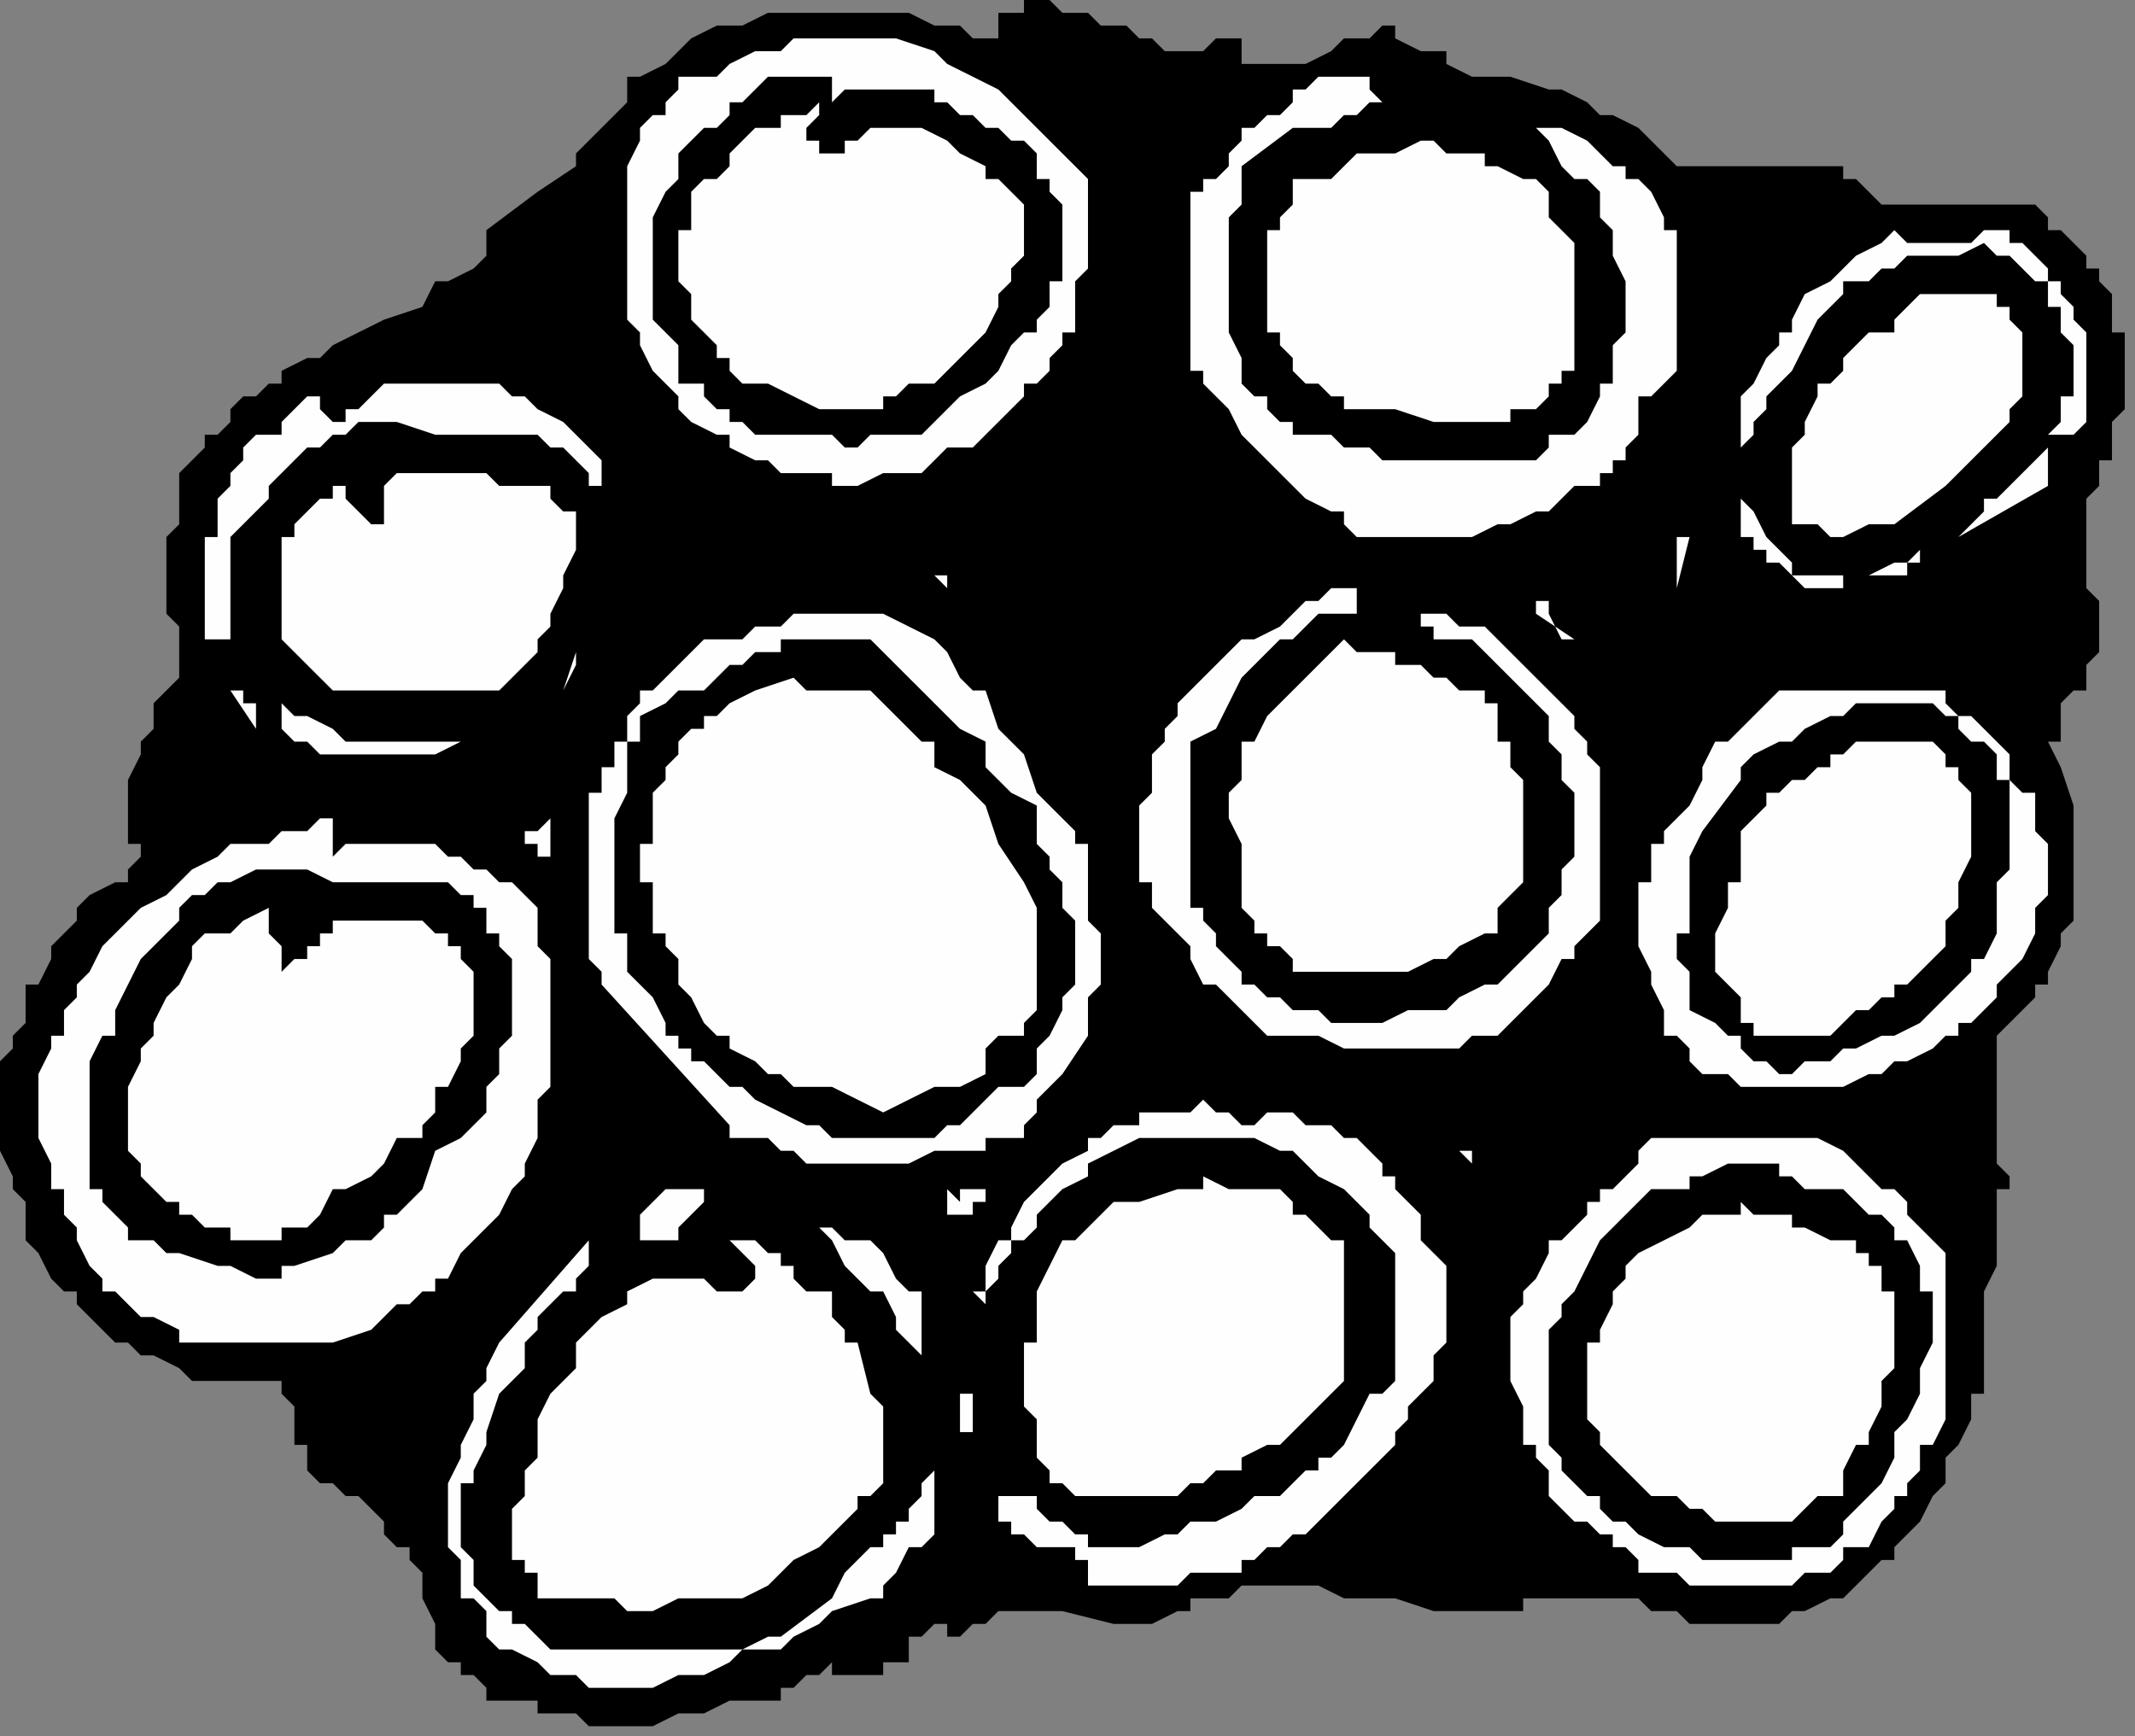
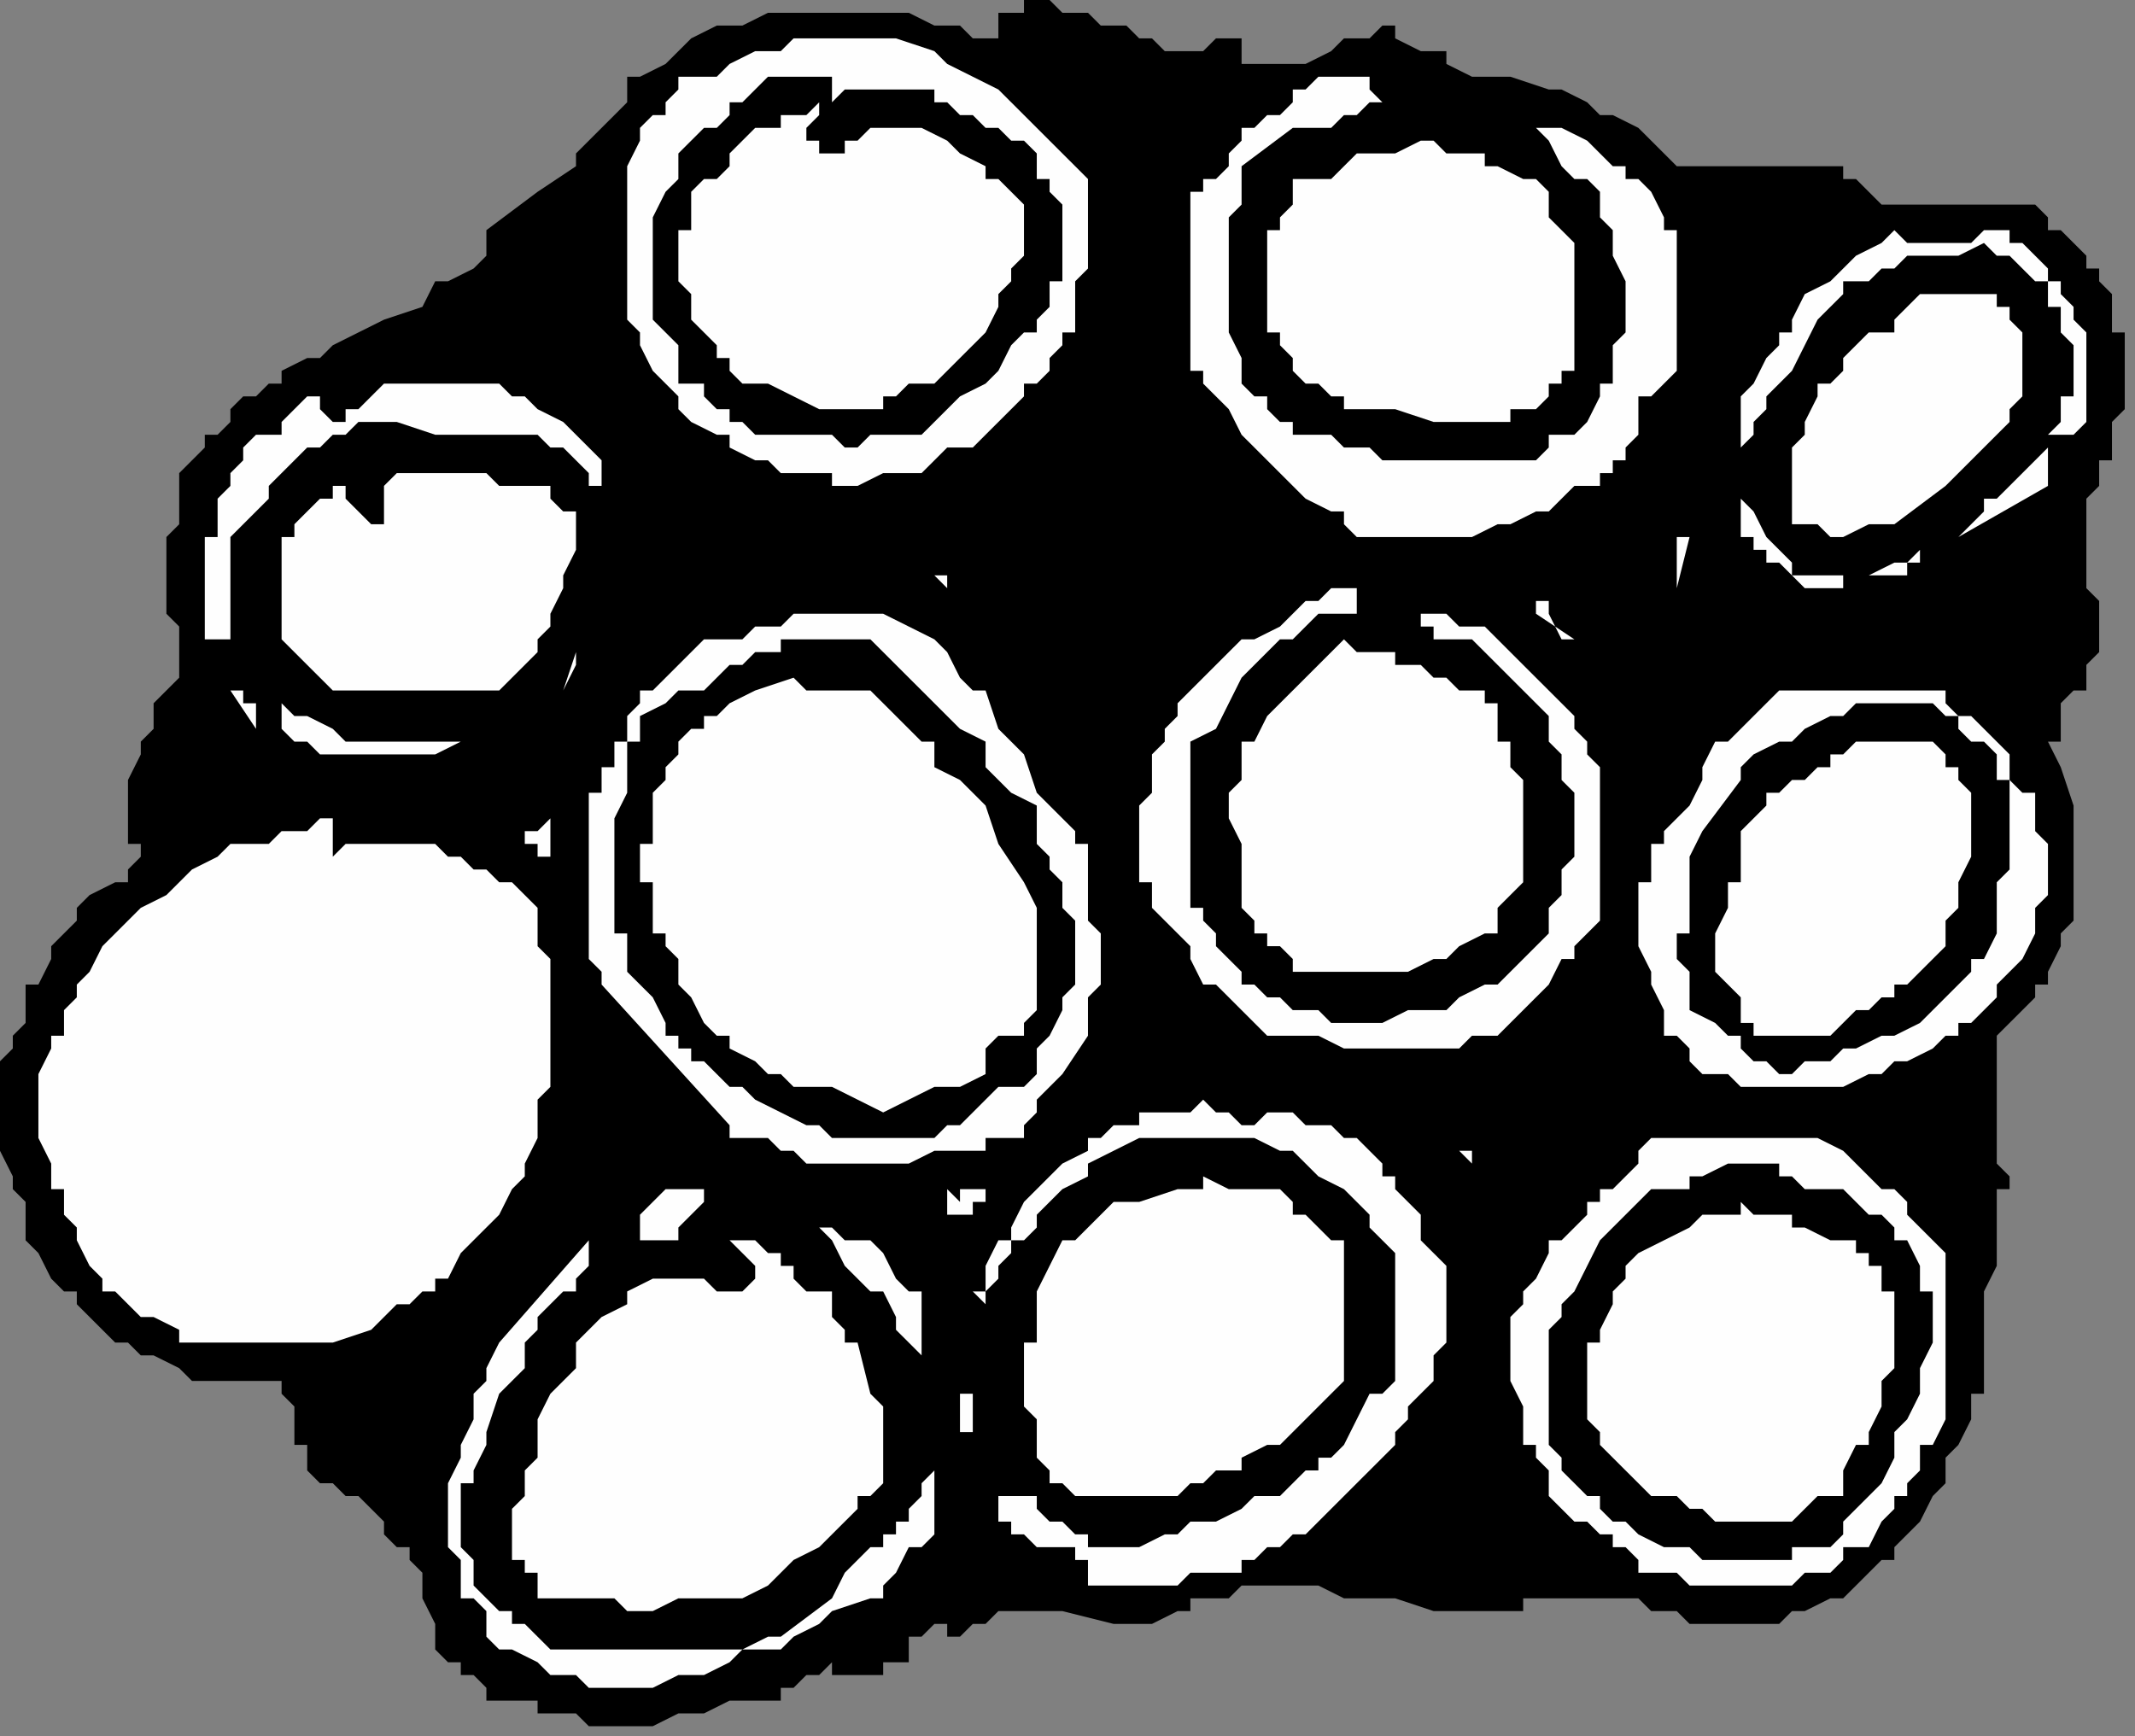
<svg xmlns="http://www.w3.org/2000/svg" xmlns:ns1="http://sodipodi.sourceforge.net/DTD/sodipodi-0.dtd" xmlns:ns2="http://www.inkscape.org/namespaces/inkscape" version="1.0" width="35.391mm" height="28.787mm" id="svg89" ns1:docname="FOOD170.WMF">
  <rect width="100%" height="100%" fill="#808080" stroke="none" />
  <ns1:namedview pagecolor="#ffffff" bordercolor="#666666" borderopacity="1" objecttolerance="10" gridtolerance="10" guidetolerance="10" ns2:pageopacity="0" ns2:pageshadow="2" ns2:window-width="640" ns2:window-height="480" id="namedview91" />
  <defs id="defs3">
    <pattern id="WMFhbasepattern" patternUnits="userSpaceOnUse" width="6" height="6" x="0" y="0" />
  </defs>
  <path style="fill:#000000;fill-rule:evenodd;fill-opacity:1;stroke:none;" d="  M 62.55,2.404   L 62.55,2.404   L 62.55,2.404   L 62.55,2.404   L 62.55,1.602   L 62.55,1.602   L 62.55,1.602   L 62.55,0.801   L 63.352,0.801   L 64.154,0.801   L 64.154,0   L 64.956,0   L 65.758,0   L 65.758,0   L 66.56,0.801   L 67.362,0.801   L 67.362,0.801   L 68.164,0.801   L 68.966,1.602   L 69.768,1.602   L 70.57,1.602   L 71.372,2.404   L 72.173,2.404   L 72.975,3.205   L 72.975,3.205   L 73.777,3.205   L 74.579,3.205   L 74.579,3.205   L 74.579,3.205   L 75.381,3.205   L 76.183,2.404   L 76.985,2.404   L 76.985,2.404   L 77.787,2.404   L 77.787,3.205   L 77.787,3.205   L 77.787,4.006   L 77.787,4.006   L 78.589,4.006   L 78.589,4.006   L 79.391,4.006   L 79.391,4.006   L 80.193,4.006   L 80.193,4.006   L 80.995,4.006   L 80.995,4.006   L 81.797,4.006   L 83.4,3.205   L 84.202,2.404   L 85.004,2.404   L 85.806,2.404   L 85.806,2.404   L 86.608,1.602   L 87.41,1.602   L 87.41,2.404   L 87.41,2.404   L 87.41,2.404   L 89.014,3.205   L 90.618,3.205   L 90.618,4.006   L 92.222,4.807   L 94.627,4.807   L 97.033,5.608   L 97.835,5.608   L 99.439,6.409   L 100.241,7.211   L 101.043,7.211   L 102.647,8.012   L 102.647,8.012   L 104.251,9.614   L 104.251,9.614   L 105.053,10.415   L 105.854,10.415   L 106.656,10.415   L 108.26,10.415   L 109.864,10.415   L 112.27,10.415   L 112.27,10.415   L 113.072,10.415   L 113.874,10.415   L 114.676,10.415   L 115.478,10.415   L 115.478,11.217   L 115.478,11.217   L 116.28,11.217   L 117.081,12.018   L 117.081,12.018   L 117.883,12.819   L 118.685,12.819   L 119.487,12.819   L 120.289,12.819   L 121.091,12.819   L 121.893,12.819   L 122.695,12.819   L 123.497,12.819   L 125.101,12.819   L 125.101,12.819   L 125.903,12.819   L 127.507,12.819   L 128.308,13.62   L 128.308,14.421   L 128.308,14.421   L 129.11,14.421   L 129.11,14.421   L 129.912,15.223   L 129.912,15.223   L 130.714,16.024   L 130.714,16.825   L 131.516,16.825   L 131.516,17.626   L 131.516,17.626   L 132.318,18.427   L 132.318,19.228   L 132.318,20.831   L 133.12,20.831   L 133.12,21.632   L 133.12,23.234   L 133.12,24.036   L 133.12,24.036   L 133.12,25.638   L 132.318,26.439   L 132.318,27.24   L 132.318,28.843   L 131.516,28.843   L 131.516,29.644   L 131.516,29.644   L 131.516,30.445   L 131.516,30.445   L 130.714,31.246   L 130.714,32.047   L 130.714,32.849   L 130.714,33.65   L 130.714,34.451   L 130.714,35.252   L 130.714,36.855   L 131.516,37.656   L 131.516,38.457   L 131.516,40.059   L 131.516,40.059   L 131.516,40.059   L 131.516,40.86   L 130.714,41.662   L 130.714,42.463   L 130.714,42.463   L 130.714,43.264   L 129.912,43.264   L 129.912,43.264   L 129.11,44.065   L 129.11,46.469   L 128.308,46.469   L 129.11,48.071   L 129.912,50.475   L 129.912,52.077   L 129.912,52.878   L 129.912,53.679   L 129.912,55.282   L 129.912,56.083   L 129.912,57.685   L 129.11,58.487   L 129.11,58.487   L 129.11,59.288   L 129.11,59.288   L 128.308,60.89   L 128.308,60.89   L 128.308,61.691   L 128.308,61.691   L 127.507,61.691   L 127.507,62.492   L 126.705,63.294   L 126.705,63.294   L 125.903,64.095   L 125.903,64.095   L 125.101,64.896   L 125.101,64.896   L 125.101,64.896   L 125.101,65.697   L 125.101,65.697   L 125.101,67.3   L 125.101,68.101   L 125.101,68.101   L 125.101,68.101   L 125.101,68.902   L 125.101,69.703   L 125.101,70.504   L 125.101,71.305   L 125.101,71.305   L 125.101,72.107   L 125.101,72.908   L 125.903,73.709   L 125.903,74.51   L 125.101,74.51   L 125.101,75.311   L 125.101,76.914   L 125.101,77.715   L 125.101,79.317   L 124.299,80.92   L 124.299,80.92   L 124.299,82.522   L 124.299,84.124   L 124.299,84.926   L 124.299,86.528   L 124.299,87.329   L 123.497,87.329   L 123.497,88.13   L 123.497,88.932   L 122.695,90.534   L 122.695,90.534   L 121.893,91.335   L 121.893,92.136   L 121.893,92.937   L 121.091,93.739   L 120.289,95.341   L 119.487,96.142   L 118.685,96.943   L 118.685,97.745   L 117.883,97.745   L 117.081,98.546   L 116.28,99.347   L 115.478,100.148   L 115.478,100.148   L 114.676,100.148   L 113.072,100.949   L 112.27,100.949   L 111.468,101.751   L 110.666,101.751   L 109.864,101.751   L 109.062,101.751   L 108.26,101.751   L 107.458,101.751   L 106.656,101.751   L 105.854,101.751   L 105.053,100.949   L 104.251,100.949   L 103.449,100.949   L 102.647,100.148   L 102.647,100.148   L 101.043,100.148   L 100.241,100.148   L 100.241,100.148   L 100.241,100.148   L 100.241,100.148   L 100.241,100.148   L 100.241,100.148   L 99.439,100.148   L 98.637,100.148   L 97.033,100.148   L 97.033,100.148   L 97.033,100.148   L 96.231,100.148   L 96.231,100.148   L 95.429,100.148   L 95.429,100.148   L 95.429,100.148   L 95.429,100.148   L 95.429,100.148   L 95.429,100.949   L 95.429,100.949   L 93.826,100.949   L 93.826,100.949   L 93.024,100.949   L 92.222,100.949   L 91.42,100.949   L 90.618,100.949   L 90.618,100.949   L 89.816,100.949   L 87.41,100.148   L 86.608,100.148   L 84.202,100.148   L 82.599,99.347   L 80.995,99.347   L 80.995,99.347   L 80.193,99.347   L 79.391,99.347   L 78.589,99.347   L 77.787,99.347   L 77.787,99.347   L 76.985,100.148   L 76.183,100.148   L 75.381,100.148   L 74.579,100.148   L 74.579,100.949   L 73.777,100.949   L 72.173,101.751   L 71.372,101.751   L 71.372,101.751   L 69.768,101.751   L 66.56,100.949   L 64.956,100.949   L 64.154,100.949   L 63.352,100.949   L 62.55,100.949   L 62.55,100.949   L 61.748,101.751   L 60.947,101.751   L 60.145,102.552   L 59.343,102.552   L 59.343,102.552   L 59.343,101.751   L 58.541,101.751   L 58.541,101.751   L 58.541,101.751   L 58.541,101.751   L 57.739,102.552   L 56.937,102.552   L 56.937,103.353   L 56.937,104.154   L 56.937,104.154   L 56.135,104.154   L 55.333,104.154   L 55.333,104.955   L 54.531,104.955   L 53.729,104.955   L 53.729,104.955   L 52.927,104.955   L 52.927,104.955   L 52.927,104.955   L 52.125,104.955   L 52.125,104.154   L 52.125,104.154   L 51.323,104.955   L 50.521,104.955   L 49.72,105.756   L 48.918,105.756   L 48.918,106.558   L 46.512,106.558   L 45.71,106.558   L 44.106,107.359   L 42.502,107.359   L 40.898,108.16   L 40.096,108.16   L 39.294,108.16   L 38.493,108.16   L 37.691,108.16   L 36.889,108.16   L 36.087,107.359   L 36.087,107.359   L 34.483,107.359   L 33.681,107.359   L 33.681,106.558   L 32.879,106.558   L 32.077,106.558   L 31.275,106.558   L 30.473,106.558   L 30.473,105.756   L 29.671,104.955   L 28.869,104.955   L 28.869,104.154   L 28.067,104.154   L 27.266,103.353   L 27.266,103.353   L 27.266,103.353   L 27.266,102.552   L 27.266,101.751   L 26.464,100.148   L 26.464,98.546   L 25.662,97.745   L 25.662,96.943   L 24.86,96.943   L 24.86,96.943   L 24.86,96.943   L 24.058,96.142   L 24.058,96.142   L 24.058,96.142   L 24.058,95.341   L 23.256,94.54   L 22.454,93.739   L 21.652,93.739   L 20.85,92.937   L 20.85,92.937   L 20.85,92.937   L 20.85,92.937   L 20.85,92.937   L 20.85,92.937   L 20.048,92.937   L 20.048,92.937   L 19.246,92.136   L 19.246,92.136   L 19.246,91.335   L 19.246,90.534   L 18.444,90.534   L 18.444,88.932   L 18.444,88.13   L 17.642,87.329   L 17.642,87.329   L 17.642,87.329   L 17.642,87.329   L 17.642,87.329   L 17.642,87.329   L 17.642,86.528   L 17.642,86.528   L 17.642,86.528   L 16.84,86.528   L 16.039,86.528   L 14.435,86.528   L 14.435,86.528   L 13.633,86.528   L 12.029,86.528   L 11.227,85.727   L 11.227,85.727   L 9.623,84.926   L 8.821,84.926   L 8.019,84.124   L 8.019,84.124   L 7.217,84.124   L 6.415,83.323   L 5.613,82.522   L 4.812,81.721   L 4.812,80.92   L 4.01,80.92   L 3.208,80.119   L 2.406,78.516   L 1.604,77.715   L 1.604,77.715   L 1.604,77.715   L 1.604,76.113   L 1.604,75.311   L 0.802,74.51   L 0.802,73.709   L 0,72.107   L 0,71.305   L 0,70.504   L 0,69.703   L 0,68.101   L 0,68.101   L 0,66.498   L 0.802,65.697   L 0.802,64.896   L 1.604,64.095   L 1.604,62.492   L 1.604,61.691   L 2.406,61.691   L 3.208,60.089   L 3.208,59.288   L 4.01,58.487   L 4.812,57.685   L 4.812,56.884   L 5.613,56.083   L 7.217,55.282   L 8.019,55.282   L 8.019,54.481   L 8.821,53.679   L 8.821,52.878   L 8.019,52.878   L 8.019,52.878   L 8.019,52.878   L 8.019,52.077   L 8.019,52.077   L 8.019,51.276   L 8.019,50.475   L 8.019,49.673   L 8.019,49.673   L 8.019,48.872   L 8.821,47.27   L 8.821,46.469   L 9.623,45.668   L 9.623,44.866   L 9.623,44.065   L 10.425,43.264   L 10.425,43.264   L 11.227,42.463   L 11.227,41.662   L 11.227,40.059   L 11.227,39.258   L 10.425,38.457   L 10.425,36.855   L 10.425,36.053   L 10.425,35.252   L 10.425,34.451   L 10.425,33.65   L 11.227,32.849   L 11.227,32.047   L 11.227,30.445   L 11.227,30.445   L 11.227,29.644   L 12.029,28.843   L 12.831,28.041   L 12.831,27.24   L 13.633,27.24   L 13.633,27.24   L 14.435,26.439   L 14.435,25.638   L 15.237,24.837   L 16.039,24.837   L 16.84,24.036   L 17.642,24.036   L 17.642,23.234   L 19.246,22.433   L 20.048,22.433   L 20.85,21.632   L 22.454,20.831   L 24.058,20.03   L 26.464,19.228   L 27.266,17.626   L 28.067,17.626   L 29.671,16.825   L 30.473,16.024   L 30.473,14.421   L 33.681,12.018   L 36.087,10.415   L 36.087,9.614   L 36.889,8.813   L 37.691,8.012   L 38.493,7.211   L 39.294,6.409   L 39.294,4.807   L 39.294,4.807   L 40.096,4.807   L 41.7,4.006   L 42.502,3.205   L 43.304,2.404   L 44.908,1.602   L 45.71,1.602   L 46.512,1.602   L 46.512,1.602   L 48.116,0.801   L 48.918,0.801   L 50.521,0.801   L 52.125,0.801   L 52.927,0.801   L 54.531,0.801   L 55.333,0.801   L 56.937,0.801   L 58.541,1.602   L 58.541,1.602   L 59.343,1.602   L 60.145,1.602   L 60.947,2.404   L 61.748,2.404   L 61.748,2.404   L 62.55,2.404  z " id="path5" />
  <path style="fill:#fefefe;fill-rule:evenodd;fill-opacity:1;stroke:none;" d="  M 68.164,11.217   L 68.164,11.217   L 68.164,12.819   L 68.164,14.421   L 68.164,15.223   L 68.164,16.825   L 67.362,17.626   L 67.362,18.427   L 67.362,19.228   L 67.362,20.831   L 66.56,20.831   L 66.56,21.632   L 65.758,22.433   L 65.758,23.234   L 65.758,23.234   L 64.956,24.036   L 64.956,24.036   L 64.956,24.036   L 64.154,24.036   L 64.154,24.837   L 64.154,24.837   L 63.352,25.638   L 63.352,25.638   L 62.55,26.439   L 61.748,27.24   L 61.748,27.24   L 60.947,28.041   L 59.343,28.041   L 58.541,28.843   L 57.739,29.644   L 56.937,29.644   L 56.135,29.644   L 55.333,29.644   L 55.333,29.644   L 53.729,30.445   L 52.125,30.445   L 52.125,29.644   L 50.521,29.644   L 48.918,29.644   L 48.116,28.843   L 47.314,28.843   L 45.71,28.041   L 45.71,27.24   L 44.908,27.24   L 44.908,27.24   L 43.304,26.439   L 43.304,26.439   L 42.502,25.638   L 42.502,24.837   L 41.7,24.036   L 40.898,23.234   L 40.096,21.632   L 40.096,20.831   L 40.096,20.831   L 39.294,20.03   L 39.294,18.427   L 39.294,17.626   L 39.294,16.825   L 39.294,15.223   L 39.294,14.421   L 39.294,14.421   L 39.294,13.62   L 39.294,12.819   L 39.294,11.217   L 39.294,10.415   L 40.096,8.813   L 40.096,8.012   L 40.096,8.012   L 40.898,7.211   L 41.7,7.211   L 41.7,6.409   L 42.502,5.608   L 42.502,5.608   L 42.502,4.807   L 43.304,4.807   L 44.106,4.807   L 44.908,4.807   L 45.71,4.006   L 45.71,4.006   L 47.314,3.205   L 48.116,3.205   L 48.918,3.205   L 49.72,2.404   L 50.521,2.404   L 52.125,2.404   L 54.531,2.404   L 56.135,2.404   L 58.541,3.205   L 59.343,4.006   L 60.947,4.807   L 62.55,5.608   L 63.352,6.409   L 64.154,7.211   L 64.956,8.012   L 64.956,8.012   L 65.758,8.813   L 66.56,9.614   L 67.362,10.415   L 68.164,11.217  z " id="path7" />
  <path style="fill:#000000;fill-rule:evenodd;fill-opacity:1;stroke:none;" d="  M 52.125,6.409   L 52.125,6.409   L 52.927,5.608   L 54.531,5.608   L 55.333,5.608   L 56.135,5.608   L 56.135,5.608   L 56.937,5.608   L 57.739,5.608   L 58.541,5.608   L 58.541,6.409   L 59.343,6.409   L 60.145,7.211   L 60.947,7.211   L 61.748,8.012   L 62.55,8.012   L 63.352,8.813   L 64.154,8.813   L 64.956,9.614   L 64.956,10.415   L 64.956,11.217   L 65.758,11.217   L 65.758,12.018   L 66.56,12.819   L 66.56,13.62   L 66.56,14.421   L 66.56,15.223   L 66.56,17.626   L 65.758,17.626   L 65.758,19.228   L 64.956,20.03   L 64.956,20.831   L 64.154,20.831   L 63.352,21.632   L 62.55,23.234   L 61.748,24.036   L 61.748,24.036   L 60.145,24.837   L 59.343,25.638   L 58.541,26.439   L 58.541,26.439   L 57.739,27.24   L 56.937,27.24   L 56.135,27.24   L 55.333,27.24   L 54.531,27.24   L 53.729,28.041   L 53.729,28.041   L 52.927,28.041   L 52.125,27.24   L 50.521,27.24   L 49.72,27.24   L 48.918,27.24   L 48.116,27.24   L 47.314,27.24   L 46.512,26.439   L 45.71,26.439   L 45.71,25.638   L 44.908,25.638   L 44.106,24.837   L 44.106,24.036   L 43.304,24.036   L 42.502,24.036   L 42.502,23.234   L 42.502,22.433   L 42.502,21.632   L 41.7,20.831   L 41.7,20.831   L 41.7,20.831   L 40.898,20.03   L 40.898,19.228   L 40.898,18.427   L 40.898,17.626   L 40.898,16.825   L 40.898,15.223   L 40.898,13.62   L 41.7,12.018   L 42.502,11.217   L 42.502,9.614   L 43.304,8.813   L 44.106,8.012   L 44.908,8.012   L 45.71,7.211   L 45.71,6.409   L 46.512,6.409   L 46.512,6.409   L 47.314,5.608   L 47.314,5.608   L 48.116,4.807   L 48.918,4.807   L 48.918,4.807   L 49.72,4.807   L 49.72,4.807   L 50.521,4.807   L 51.323,4.807   L 52.125,4.807   L 52.125,6.409  z " id="path9" />
  <path style="fill:#fefefe;fill-rule:evenodd;fill-opacity:1;stroke:none;" d="  M 85.806,4.807   L 85.806,4.807   L 85.806,4.807   L 85.806,5.608   L 85.806,5.608   L 85.806,5.608   L 86.608,6.409   L 86.608,6.409   L 87.41,6.409   L 87.41,6.409   L 87.41,6.409   L 88.212,6.409   L 89.014,6.409   L 88.212,6.409   L 87.41,6.409   L 86.608,6.409   L 85.806,6.409   L 85.004,7.211   L 84.202,7.211   L 84.202,7.211   L 83.4,8.012   L 81.797,8.012   L 80.995,8.012   L 77.787,10.415   L 77.787,11.217   L 77.787,11.217   L 77.787,12.819   L 76.985,13.62   L 76.985,14.421   L 76.985,15.223   L 76.985,16.825   L 76.985,17.626   L 76.985,18.427   L 76.985,19.228   L 76.985,20.831   L 76.985,20.831   L 77.787,22.433   L 77.787,23.234   L 77.787,24.036   L 78.589,24.837   L 79.391,24.837   L 79.391,25.638   L 80.193,26.439   L 80.995,26.439   L 80.995,27.24   L 82.599,27.24   L 83.4,27.24   L 84.202,28.041   L 85.004,28.041   L 85.806,28.041   L 86.608,28.843   L 87.41,28.843   L 89.014,28.843   L 89.816,28.843   L 90.618,28.843   L 93.024,28.843   L 95.429,28.843   L 95.429,28.843   L 96.231,28.843   L 97.033,28.041   L 97.033,27.24   L 97.835,27.24   L 98.637,27.24   L 99.439,26.439   L 100.241,24.837   L 100.241,24.036   L 101.043,24.036   L 101.043,22.433   L 101.043,21.632   L 101.845,20.831   L 101.845,20.03   L 101.845,19.228   L 101.845,17.626   L 101.845,17.626   L 101.043,16.024   L 101.043,15.223   L 101.043,14.421   L 100.241,13.62   L 100.241,12.819   L 100.241,12.018   L 99.439,11.217   L 98.637,11.217   L 97.835,10.415   L 97.033,8.813   L 96.231,8.012   L 95.429,8.012   L 94.627,8.012   L 93.826,7.211   L 94.627,8.012   L 95.429,8.012   L 97.033,8.012   L 97.835,8.012   L 99.439,8.813   L 100.241,9.614   L 100.241,9.614   L 100.241,9.614   L 101.043,10.415   L 101.845,10.415   L 101.845,11.217   L 102.647,11.217   L 102.647,11.217   L 103.449,12.018   L 104.251,13.62   L 104.251,14.421   L 104.251,14.421   L 105.053,14.421   L 105.053,16.825   L 105.053,17.626   L 105.053,19.228   L 105.053,20.831   L 105.053,20.831   L 105.053,21.632   L 105.053,22.433   L 105.053,23.234   L 104.251,24.036   L 104.251,24.036   L 103.449,24.837   L 102.647,24.837   L 102.647,25.638   L 102.647,26.439   L 102.647,27.24   L 102.647,27.24   L 102.647,27.24   L 101.845,28.041   L 101.845,28.843   L 101.043,28.843   L 101.043,29.644   L 100.241,29.644   L 100.241,30.445   L 100.241,30.445   L 98.637,30.445   L 97.835,31.246   L 97.033,32.047   L 96.231,32.047   L 94.627,32.849   L 93.826,32.849   L 92.222,33.65   L 90.618,33.65   L 89.816,33.65   L 89.014,33.65   L 88.212,33.65   L 87.41,33.65   L 87.41,33.65   L 86.608,33.65   L 85.806,33.65   L 85.004,33.65   L 84.202,32.849   L 84.202,32.849   L 84.202,32.047   L 83.4,32.047   L 81.797,31.246   L 80.995,30.445   L 80.193,29.644   L 79.391,28.843   L 78.589,28.041   L 77.787,27.24   L 76.985,25.638   L 76.183,24.837   L 75.381,24.036   L 75.381,23.234   L 74.579,23.234   L 74.579,22.433   L 74.579,20.831   L 74.579,20.03   L 74.579,18.427   L 74.579,16.825   L 74.579,16.024   L 74.579,15.223   L 74.579,14.421   L 74.579,13.62   L 74.579,12.819   L 74.579,12.819   L 74.579,12.819   L 74.579,12.018   L 75.381,12.018   L 75.381,11.217   L 76.183,11.217   L 76.183,11.217   L 76.985,10.415   L 76.985,9.614   L 77.787,8.813   L 77.787,8.012   L 78.589,8.012   L 79.391,7.211   L 80.193,7.211   L 80.995,6.409   L 80.995,5.608   L 81.797,5.608   L 82.599,4.807   L 83.4,4.807   L 84.202,4.807   L 84.202,4.807   L 85.806,4.807  z " id="path11" />
  <path style="fill:#fefefe;fill-rule:evenodd;fill-opacity:1;stroke:none;" d="  M 50.521,8.813   L 50.521,8.813   L 51.323,8.813   L 51.323,9.614   L 51.323,9.614   L 52.125,9.614   L 52.125,10.415   L 52.125,10.415   L 52.125,10.415   L 52.125,9.614   L 52.927,9.614   L 52.927,8.813   L 53.729,8.813   L 54.531,8.012   L 54.531,8.012   L 55.333,8.012   L 55.333,8.012   L 55.333,8.012   L 56.135,8.012   L 56.135,8.012   L 56.937,8.012   L 57.739,8.012   L 59.343,8.813   L 60.145,9.614   L 61.748,10.415   L 61.748,11.217   L 62.55,11.217   L 63.352,12.018   L 63.352,12.018   L 64.154,12.819   L 64.154,13.62   L 64.154,14.421   L 64.154,15.223   L 64.154,16.024   L 63.352,16.825   L 63.352,17.626   L 62.55,18.427   L 62.55,19.228   L 61.748,20.831   L 61.748,20.831   L 61.748,20.831   L 60.947,21.632   L 60.145,22.433   L 59.343,23.234   L 58.541,24.036   L 58.541,24.036   L 56.937,24.036   L 56.135,24.837   L 55.333,24.837   L 55.333,24.837   L 55.333,25.638   L 54.531,25.638   L 53.729,25.638   L 52.927,25.638   L 52.125,25.638   L 51.323,25.638   L 49.72,24.837   L 48.116,24.036   L 47.314,24.036   L 46.512,24.036   L 45.71,23.234   L 45.71,22.433   L 44.908,22.433   L 44.908,21.632   L 44.106,20.831   L 44.106,20.831   L 43.304,20.03   L 43.304,19.228   L 43.304,18.427   L 42.502,17.626   L 42.502,16.825   L 42.502,16.024   L 42.502,14.421   L 43.304,14.421   L 43.304,13.62   L 43.304,12.018   L 44.106,11.217   L 44.908,11.217   L 44.908,11.217   L 45.71,10.415   L 45.71,9.614   L 46.512,8.813   L 47.314,8.012   L 48.116,8.012   L 48.918,8.012   L 48.918,7.211   L 49.72,7.211   L 50.521,7.211   L 51.323,6.409   L 51.323,6.409   L 51.323,6.409   L 51.323,7.211   L 50.521,8.012   L 50.521,8.012   L 50.521,8.012   L 50.521,8.012   L 50.521,8.012   L 50.521,8.012   L 50.521,8.813  z " id="path13" />
  <path style="fill:#fefefe;fill-rule:evenodd;fill-opacity:1;stroke:none;" d="  M 96.231,11.217   L 96.231,11.217   L 97.033,12.018   L 97.033,12.819   L 97.033,13.62   L 97.835,14.421   L 97.835,14.421   L 98.637,15.223   L 98.637,16.024   L 98.637,16.825   L 98.637,17.626   L 98.637,18.427   L 98.637,19.228   L 98.637,20.03   L 98.637,20.831   L 98.637,20.831   L 98.637,23.234   L 97.835,23.234   L 97.835,24.036   L 97.835,24.036   L 97.033,24.036   L 97.033,24.837   L 97.033,24.837   L 97.033,24.837   L 96.231,25.638   L 95.429,25.638   L 94.627,25.638   L 94.627,26.439   L 93.826,26.439   L 93.826,26.439   L 93.024,26.439   L 92.222,26.439   L 91.42,26.439   L 89.816,26.439   L 87.41,25.638   L 87.41,25.638   L 85.806,25.638   L 85.004,25.638   L 85.004,25.638   L 84.202,25.638   L 84.202,24.837   L 83.4,24.837   L 82.599,24.036   L 82.599,24.036   L 81.797,24.036   L 80.995,23.234   L 80.995,22.433   L 80.995,22.433   L 80.193,21.632   L 80.193,20.831   L 79.391,20.831   L 79.391,20.03   L 79.391,20.03   L 79.391,19.228   L 79.391,18.427   L 79.391,17.626   L 79.391,17.626   L 79.391,16.825   L 79.391,16.024   L 79.391,15.223   L 79.391,14.421   L 80.193,14.421   L 80.193,13.62   L 80.995,12.819   L 80.995,11.217   L 81.797,11.217   L 83.4,11.217   L 84.202,10.415   L 85.004,9.614   L 85.806,9.614   L 87.41,9.614   L 87.41,9.614   L 89.014,8.813   L 89.816,8.813   L 90.618,9.614   L 90.618,9.614   L 90.618,9.614   L 91.42,9.614   L 93.024,9.614   L 93.024,10.415   L 93.826,10.415   L 93.826,10.415   L 95.429,11.217   L 95.429,11.217   L 96.231,11.217  z " id="path15" />
  <path style="fill:#fefefe;fill-rule:evenodd;fill-opacity:1;stroke:none;" d="  M 126.705,15.223   L 126.705,15.223   L 127.507,16.024   L 128.308,16.825   L 128.308,17.626   L 129.11,17.626   L 129.11,18.427   L 129.912,19.228   L 129.912,20.03   L 130.714,20.831   L 130.714,20.831   L 130.714,21.632   L 130.714,22.433   L 130.714,23.234   L 130.714,24.036   L 130.714,24.837   L 130.714,25.638   L 130.714,26.439   L 129.912,27.24   L 129.912,27.24   L 129.11,27.24   L 129.11,27.24   L 129.11,27.24   L 128.308,27.24   L 128.308,27.24   L 128.308,28.041   L 128.308,28.041   L 128.308,28.843   L 128.308,29.644   L 128.308,30.445   L 122.695,33.65   L 123.497,32.849   L 124.299,32.047   L 124.299,31.246   L 125.101,31.246   L 125.903,30.445   L 127.507,28.843   L 128.308,28.041   L 128.308,27.24   L 128.308,27.24   L 128.308,27.24   L 129.11,26.439   L 129.11,25.638   L 129.11,24.837   L 129.912,24.837   L 129.912,24.036   L 129.912,24.036   L 129.912,23.234   L 129.912,22.433   L 129.912,21.632   L 129.11,20.831   L 129.11,20.831   L 129.11,20.03   L 129.11,19.228   L 128.308,19.228   L 128.308,18.427   L 128.308,17.626   L 127.507,17.626   L 127.507,17.626   L 127.507,17.626   L 126.705,16.825   L 125.903,16.024   L 125.101,16.024   L 125.101,16.024   L 124.299,15.223   L 122.695,16.024   L 121.893,16.024   L 121.091,16.024   L 119.487,16.024   L 118.685,16.825   L 118.685,16.825   L 117.883,16.825   L 117.081,17.626   L 116.28,17.626   L 115.478,17.626   L 115.478,18.427   L 114.676,19.228   L 114.676,19.228   L 113.874,20.03   L 112.27,23.234   L 111.468,24.036   L 111.468,24.036   L 110.666,24.837   L 110.666,25.638   L 109.864,26.439   L 109.864,27.24   L 109.062,28.041   L 109.062,28.843   L 109.062,29.644   L 109.062,30.445   L 109.062,31.246   L 109.062,31.246   L 109.864,32.047   L 110.666,33.65   L 110.666,33.65   L 111.468,34.451   L 112.27,35.252   L 112.27,35.252   L 112.27,35.252   L 112.27,35.252   L 112.27,36.053   L 113.072,36.053   L 113.072,36.053   L 114.676,36.053   L 115.478,36.053   L 116.28,36.053   L 117.081,36.053   L 118.685,35.252   L 118.685,35.252   L 119.487,35.252   L 120.289,34.451   L 120.289,35.252   L 120.289,35.252   L 120.289,35.252   L 120.289,35.252   L 119.487,35.252   L 119.487,36.053   L 118.685,36.053   L 118.685,36.053   L 117.883,36.053   L 115.478,36.053   L 115.478,36.855   L 114.676,36.855   L 113.874,36.855   L 113.874,36.855   L 113.072,36.855   L 112.27,36.053   L 112.27,36.053   L 112.27,36.053   L 111.468,35.252   L 111.468,35.252   L 110.666,35.252   L 110.666,34.451   L 109.864,34.451   L 109.864,33.65   L 109.062,33.65   L 109.062,33.65   L 109.062,32.849   L 109.062,32.047   L 109.062,32.047   L 109.062,31.246   L 109.062,30.445   L 109.062,30.445   L 109.062,29.644   L 109.062,28.843   L 109.062,28.041   L 109.062,27.24   L 109.062,27.24   L 109.062,26.439   L 109.062,25.638   L 109.062,24.837   L 109.864,24.036   L 110.666,22.433   L 111.468,21.632   L 111.468,20.831   L 112.27,20.831   L 112.27,20.03   L 113.072,18.427   L 114.676,17.626   L 115.478,16.825   L 116.28,16.024   L 117.883,15.223   L 118.685,14.421   L 118.685,14.421   L 118.685,14.421   L 119.487,15.223   L 119.487,15.223   L 119.487,15.223   L 120.289,15.223   L 121.091,15.223   L 121.893,15.223   L 121.893,15.223   L 121.893,15.223   L 123.497,15.223   L 124.299,14.421   L 125.101,14.421   L 125.101,14.421   L 125.903,14.421   L 125.903,15.223   L 126.705,15.223  z " id="path17" />
  <path style="fill:#fefefe;fill-rule:evenodd;fill-opacity:1;stroke:none;" d="  M 126.705,20.831   L 126.705,20.831   L 126.705,21.632   L 126.705,21.632   L 126.705,22.433   L 126.705,23.234   L 126.705,24.036   L 126.705,24.036   L 126.705,24.036   L 126.705,24.036   L 126.705,24.837   L 125.903,25.638   L 125.903,25.638   L 125.903,26.439   L 125.101,27.24   L 125.101,27.24   L 125.101,27.24   L 124.299,28.041   L 123.497,28.843   L 122.695,29.644   L 121.893,30.445   L 118.685,32.849   L 117.883,32.849   L 117.081,32.849   L 115.478,33.65   L 115.478,33.65   L 114.676,33.65   L 113.874,32.849   L 113.072,32.849   L 113.072,32.849   L 112.27,32.849   L 112.27,32.047   L 112.27,32.047   L 112.27,32.047   L 112.27,32.047   L 112.27,31.246   L 112.27,31.246   L 112.27,30.445   L 112.27,30.445   L 112.27,30.445   L 112.27,28.843   L 112.27,28.041   L 113.072,27.24   L 113.072,27.24   L 113.072,26.439   L 113.874,24.837   L 113.874,24.036   L 114.676,24.036   L 114.676,24.036   L 115.478,23.234   L 115.478,22.433   L 115.478,22.433   L 116.28,21.632   L 117.081,20.831   L 117.081,20.831   L 117.883,20.831   L 118.685,20.831   L 118.685,20.03   L 118.685,20.03   L 118.685,20.03   L 119.487,19.228   L 120.289,18.427   L 121.893,18.427   L 121.893,18.427   L 121.893,18.427   L 122.695,18.427   L 123.497,18.427   L 123.497,18.427   L 124.299,18.427   L 124.299,18.427   L 125.101,18.427   L 125.101,18.427   L 125.101,18.427   L 125.101,19.228   L 125.903,19.228   L 125.903,20.03   L 125.903,20.03   L 126.705,20.831   L 126.705,20.831   L 126.705,20.831  z " id="path19" />
  <path style="fill:#fefefe;fill-rule:evenodd;fill-opacity:1;stroke:none;" d="  M 37.691,28.843   L 37.691,28.843   L 37.691,30.445   L 36.889,30.445   L 36.889,29.644   L 36.087,28.843   L 35.285,28.041   L 35.285,28.041   L 34.483,28.041   L 33.681,27.24   L 33.681,27.24   L 33.681,27.24   L 32.879,27.24   L 32.077,27.24   L 30.473,27.24   L 28.869,27.24   L 27.266,27.24   L 24.86,26.439   L 24.058,26.439   L 23.256,26.439   L 22.454,26.439   L 21.652,27.24   L 20.85,27.24   L 20.85,27.24   L 20.048,28.041   L 19.246,28.041   L 18.444,28.843   L 17.642,29.644   L 16.84,30.445   L 16.84,31.246   L 16.039,32.047   L 14.435,33.65   L 14.435,35.252   L 14.435,36.053   L 14.435,36.855   L 14.435,37.656   L 14.435,38.457   L 14.435,38.457   L 14.435,39.258   L 14.435,39.258   L 14.435,40.059   L 14.435,40.059   L 14.435,40.059   L 12.831,40.059   L 12.831,38.457   L 12.831,37.656   L 12.831,36.855   L 12.831,36.053   L 12.831,35.252   L 12.831,34.451   L 12.831,33.65   L 13.633,33.65   L 13.633,32.047   L 13.633,31.246   L 14.435,30.445   L 14.435,30.445   L 14.435,29.644   L 15.237,28.843   L 15.237,28.041   L 16.039,27.24   L 16.84,27.24   L 16.84,27.24   L 17.642,27.24   L 17.642,27.24   L 17.642,26.439   L 18.444,25.638   L 18.444,25.638   L 19.246,24.837   L 19.246,24.837   L 20.048,24.837   L 20.048,24.837   L 20.048,25.638   L 20.85,26.439   L 20.85,26.439   L 20.85,26.439   L 20.85,26.439   L 20.85,26.439   L 20.85,26.439   L 21.652,26.439   L 21.652,25.638   L 22.454,25.638   L 23.256,24.837   L 24.058,24.036   L 24.058,24.036   L 24.058,24.036   L 24.86,24.036   L 24.86,24.036   L 24.86,24.036   L 25.662,24.036   L 25.662,24.036   L 27.266,24.036   L 27.266,24.036   L 28.067,24.036   L 29.671,24.036   L 30.473,24.036   L 30.473,24.036   L 31.275,24.036   L 32.077,24.837   L 32.879,24.837   L 33.681,25.638   L 35.285,26.439   L 36.087,27.24   L 36.087,27.24   L 37.691,28.843  z " id="path21" />
  <path style="fill:#fefefe;fill-rule:evenodd;fill-opacity:1;stroke:none;" d="  M 36.087,33.65   L 36.087,33.65   L 36.087,34.451   L 35.285,36.053   L 35.285,36.855   L 34.483,38.457   L 34.483,39.258   L 33.681,40.059   L 33.681,40.059   L 33.681,40.86   L 32.879,41.662   L 32.879,41.662   L 32.077,42.463   L 31.275,43.264   L 30.473,43.264   L 28.869,43.264   L 27.266,43.264   L 26.464,43.264   L 24.86,43.264   L 24.058,43.264   L 24.058,43.264   L 23.256,43.264   L 22.454,43.264   L 21.652,43.264   L 20.85,43.264   L 20.85,43.264   L 20.048,42.463   L 19.246,41.662   L 18.444,40.86   L 17.642,40.059   L 17.642,39.258   L 17.642,38.457   L 17.642,38.457   L 17.642,37.656   L 17.642,36.855   L 17.642,36.855   L 17.642,36.855   L 17.642,36.053   L 17.642,35.252   L 17.642,34.451   L 17.642,33.65   L 17.642,33.65   L 18.444,33.65   L 18.444,32.849   L 19.246,32.047   L 20.048,31.246   L 20.048,31.246   L 20.85,31.246   L 20.85,30.445   L 20.85,30.445   L 21.652,30.445   L 21.652,30.445   L 21.652,30.445   L 21.652,31.246   L 22.454,32.047   L 22.454,32.047   L 22.454,32.047   L 23.256,32.849   L 23.256,32.849   L 24.058,32.849   L 24.058,32.849   L 24.058,32.849   L 24.058,32.047   L 24.058,32.047   L 24.058,32.047   L 24.058,31.246   L 24.058,30.445   L 24.058,30.445   L 24.058,30.445   L 24.058,30.445   L 24.058,30.445   L 24.86,29.644   L 26.464,29.644   L 28.067,29.644   L 29.671,29.644   L 30.473,29.644   L 31.275,30.445   L 32.077,30.445   L 32.879,30.445   L 33.681,30.445   L 33.681,30.445   L 34.483,30.445   L 34.483,31.246   L 34.483,31.246   L 35.285,32.047   L 36.087,32.047   L 36.087,32.849   L 36.087,33.65  z " id="path23" />
  <path style="fill:#fefefe;fill-rule:evenodd;fill-opacity:1;stroke:none;" d="  M 105.053,33.65   L 105.053,33.65   L 105.854,33.65   L 105.053,36.855   L 105.053,36.053   L 105.053,33.65  z " id="path25" />
  <path style="fill:#fefefe;fill-rule:evenodd;fill-opacity:1;stroke:none;" d="  M 58.541,36.053   L 58.541,36.053   L 59.343,36.053   L 59.343,36.855   L 58.541,36.053  z " id="path27" />
  <path style="fill:#fefefe;fill-rule:evenodd;fill-opacity:1;stroke:none;" d="  M 85.004,38.457   L 85.004,38.457   L 84.202,38.457   L 84.202,38.457   L 84.202,38.457   L 83.4,38.457   L 82.599,38.457   L 82.599,38.457   L 81.797,39.258   L 81.797,39.258   L 80.995,40.059   L 80.995,40.059   L 80.193,40.059   L 80.193,40.059   L 79.391,40.86   L 78.589,41.662   L 77.787,42.463   L 76.985,44.065   L 76.183,45.668   L 74.579,46.469   L 74.579,47.27   L 74.579,48.872   L 74.579,49.673   L 74.579,50.475   L 74.579,52.077   L 74.579,52.878   L 74.579,53.679   L 74.579,54.481   L 74.579,55.282   L 74.579,56.884   L 75.381,56.884   L 75.381,57.685   L 76.183,58.487   L 76.183,58.487   L 76.183,59.288   L 76.985,60.089   L 77.787,60.89   L 77.787,61.691   L 77.787,61.691   L 78.589,61.691   L 79.391,62.492   L 80.193,62.492   L 80.995,63.294   L 80.995,63.294   L 82.599,63.294   L 83.4,64.095   L 84.202,64.095   L 85.004,64.095   L 85.806,64.095   L 86.608,64.095   L 88.212,63.294   L 89.014,63.294   L 90.618,63.294   L 91.42,62.492   L 93.024,61.691   L 93.826,61.691   L 93.826,61.691   L 93.826,61.691   L 94.627,60.89   L 95.429,60.089   L 96.231,59.288   L 97.033,58.487   L 97.033,58.487   L 97.033,56.884   L 97.835,56.083   L 97.835,55.282   L 97.835,54.481   L 98.637,53.679   L 98.637,52.878   L 98.637,52.077   L 98.637,51.276   L 98.637,50.475   L 98.637,49.673   L 98.637,49.673   L 98.637,49.673   L 97.835,48.872   L 97.835,48.071   L 97.835,47.27   L 97.033,46.469   L 97.033,45.668   L 97.033,44.866   L 96.231,44.065   L 95.429,43.264   L 94.627,42.463   L 93.826,41.662   L 92.222,40.059   L 91.42,40.059   L 90.618,40.059   L 90.618,40.059   L 89.816,40.059   L 89.816,39.258   L 89.014,39.258   L 89.014,39.258   L 89.014,38.457   L 89.014,38.457   L 89.816,38.457   L 89.816,38.457   L 90.618,38.457   L 90.618,38.457   L 91.42,39.258   L 91.42,39.258   L 92.222,39.258   L 93.024,39.258   L 93.826,40.059   L 93.826,40.059   L 94.627,40.86   L 95.429,41.662   L 96.231,42.463   L 97.033,43.264   L 97.033,43.264   L 97.835,44.065   L 98.637,44.866   L 98.637,45.668   L 99.439,46.469   L 99.439,47.27   L 100.241,48.071   L 100.241,49.673   L 100.241,49.673   L 100.241,51.276   L 100.241,52.077   L 100.241,52.878   L 100.241,54.481   L 100.241,55.282   L 100.241,56.083   L 100.241,56.884   L 100.241,57.685   L 99.439,58.487   L 98.637,59.288   L 98.637,60.089   L 97.835,60.089   L 97.033,61.691   L 97.033,61.691   L 96.231,62.492   L 95.429,63.294   L 94.627,64.095   L 93.826,64.896   L 93.024,64.896   L 93.024,64.896   L 92.222,64.896   L 91.42,65.697   L 90.618,65.697   L 89.816,65.697   L 88.212,65.697   L 87.41,65.697   L 86.608,65.697   L 85.806,65.697   L 84.202,65.697   L 84.202,65.697   L 82.599,64.896   L 80.995,64.896   L 80.995,64.896   L 79.391,64.896   L 78.589,64.095   L 77.787,63.294   L 76.985,62.492   L 76.183,61.691   L 75.381,61.691   L 74.579,60.089   L 74.579,59.288   L 73.777,58.487   L 72.975,57.685   L 72.173,56.884   L 72.173,56.083   L 72.173,55.282   L 71.372,55.282   L 71.372,53.679   L 71.372,52.878   L 71.372,52.077   L 71.372,51.276   L 71.372,50.475   L 72.173,49.673   L 72.173,48.872   L 72.173,48.071   L 72.173,47.27   L 72.975,46.469   L 72.975,45.668   L 73.777,44.866   L 73.777,44.065   L 74.579,43.264   L 74.579,43.264   L 75.381,42.463   L 77.787,40.059   L 78.589,40.059   L 80.193,39.258   L 80.995,38.457   L 80.995,38.457   L 81.797,37.656   L 81.797,37.656   L 82.599,37.656   L 82.599,37.656   L 83.4,36.855   L 84.202,36.855   L 85.004,36.855   L 85.004,38.457  z " id="path29" />
  <path style="fill:#fefefe;fill-rule:evenodd;fill-opacity:1;stroke:none;" d="  M 98.637,40.059   L 98.637,40.059   L 96.231,38.457   L 96.231,37.656   L 97.033,37.656   L 97.033,37.656   L 97.033,37.656   L 97.033,38.457   L 97.033,38.457   L 97.033,38.457   L 97.835,40.059   L 97.835,40.059   L 98.637,40.059   L 98.637,40.059  z " id="path31" />
  <path style="fill:#fefefe;fill-rule:evenodd;fill-opacity:1;stroke:none;" d="  M 68.164,52.878   L 68.164,52.878   L 68.164,53.679   L 68.164,54.481   L 68.164,55.282   L 68.164,56.083   L 68.164,57.685   L 68.966,58.487   L 68.966,60.89   L 68.966,61.691   L 68.164,62.492   L 68.164,63.294   L 68.164,64.095   L 68.164,64.896   L 66.56,67.3   L 65.758,68.101   L 64.956,68.902   L 64.956,68.902   L 64.956,69.703   L 64.154,70.504   L 64.154,71.305   L 63.352,71.305   L 62.55,71.305   L 61.748,71.305   L 61.748,72.107   L 60.947,72.107   L 58.541,72.107   L 56.937,72.908   L 55.333,72.908   L 55.333,72.908   L 53.729,72.908   L 52.125,72.908   L 52.125,72.908   L 50.521,72.908   L 49.72,72.107   L 48.918,72.107   L 48.116,71.305   L 47.314,71.305   L 46.512,71.305   L 45.71,71.305   L 45.71,71.305   L 45.71,70.504   L 37.691,61.691   L 37.691,60.89   L 36.889,60.089   L 36.889,59.288   L 36.889,58.487   L 36.889,57.685   L 36.889,56.884   L 36.889,55.282   L 36.889,53.679   L 36.889,52.878   L 36.889,49.673   L 37.691,49.673   L 37.691,48.872   L 37.691,48.071   L 38.493,48.071   L 38.493,47.27   L 38.493,46.469   L 39.294,46.469   L 39.294,45.668   L 39.294,44.866   L 39.294,44.866   L 40.096,44.065   L 40.096,43.264   L 40.898,43.264   L 41.7,42.463   L 42.502,41.662   L 43.304,40.86   L 44.106,40.059   L 44.106,40.059   L 45.71,40.059   L 46.512,40.059   L 47.314,39.258   L 48.918,39.258   L 49.72,38.457   L 51.323,38.457   L 52.125,38.457   L 52.927,38.457   L 54.531,38.457   L 55.333,38.457   L 56.937,39.258   L 58.541,40.059   L 58.541,40.059   L 59.343,40.86   L 60.145,42.463   L 60.947,43.264   L 61.748,43.264   L 62.55,45.668   L 64.154,47.27   L 64.956,49.673   L 66.56,51.276   L 67.362,52.077   L 67.362,52.878   L 68.164,52.878  z " id="path33" />
  <path style="fill:#000000;fill-rule:evenodd;fill-opacity:1;stroke:none;" d="  M 55.333,40.86   L 55.333,40.86   L 57.739,43.264   L 58.541,44.065   L 60.145,45.668   L 61.748,46.469   L 61.748,47.27   L 61.748,48.071   L 63.352,49.673   L 64.956,50.475   L 64.956,51.276   L 64.956,52.878   L 64.956,52.878   L 65.758,53.679   L 65.758,54.481   L 66.56,55.282   L 66.56,55.282   L 66.56,56.884   L 67.362,57.685   L 67.362,58.487   L 67.362,59.288   L 67.362,60.089   L 67.362,60.89   L 67.362,61.691   L 66.56,62.492   L 66.56,63.294   L 65.758,64.896   L 65.758,64.896   L 64.956,65.697   L 64.956,67.3   L 64.154,68.101   L 63.352,68.101   L 62.55,68.101   L 61.748,68.902   L 60.947,69.703   L 60.145,70.504   L 59.343,70.504   L 58.541,71.305   L 57.739,71.305   L 57.739,71.305   L 56.135,71.305   L 55.333,71.305   L 54.531,71.305   L 53.729,71.305   L 52.125,71.305   L 51.323,70.504   L 50.521,70.504   L 48.918,69.703   L 48.918,69.703   L 47.314,68.902   L 46.512,68.101   L 45.71,68.101   L 44.908,67.3   L 44.908,67.3   L 44.106,66.498   L 43.304,66.498   L 43.304,65.697   L 42.502,65.697   L 42.502,64.896   L 42.502,64.896   L 41.7,64.896   L 41.7,64.095   L 40.898,62.492   L 40.096,61.691   L 40.096,61.691   L 39.294,60.89   L 39.294,60.89   L 39.294,60.089   L 39.294,59.288   L 39.294,58.487   L 38.493,58.487   L 38.493,57.685   L 38.493,56.884   L 38.493,55.282   L 38.493,54.481   L 38.493,53.679   L 38.493,52.878   L 38.493,52.878   L 38.493,51.276   L 39.294,49.673   L 39.294,48.872   L 39.294,48.071   L 39.294,46.469   L 40.096,46.469   L 40.096,44.866   L 41.7,44.065   L 42.502,43.264   L 42.502,43.264   L 44.106,43.264   L 44.908,42.463   L 45.71,41.662   L 46.512,41.662   L 47.314,40.86   L 48.918,40.86   L 48.918,40.059   L 50.521,40.059   L 51.323,40.059   L 51.323,40.059   L 52.125,40.059   L 52.927,40.059   L 53.729,40.059   L 54.531,40.059   L 55.333,40.86   L 55.333,40.86  z " id="path35" />
  <path style="fill:#fefefe;fill-rule:evenodd;fill-opacity:1;stroke:none;" d="  M 94.627,47.27   L 94.627,47.27   L 94.627,48.071   L 95.429,48.872   L 95.429,49.673   L 95.429,50.475   L 95.429,51.276   L 95.429,52.077   L 95.429,52.878   L 95.429,53.679   L 95.429,55.282   L 94.627,56.083   L 94.627,56.083   L 93.826,56.884   L 93.826,57.685   L 93.826,57.685   L 93.826,58.487   L 93.024,58.487   L 91.42,59.288   L 91.42,59.288   L 90.618,60.089   L 90.618,60.089   L 89.816,60.089   L 88.212,60.89   L 87.41,60.89   L 86.608,60.89   L 85.806,60.89   L 85.004,60.89   L 84.202,60.89   L 81.797,60.89   L 81.797,60.89   L 80.995,60.89   L 80.995,60.089   L 80.193,59.288   L 79.391,59.288   L 79.391,58.487   L 78.589,58.487   L 78.589,57.685   L 77.787,56.884   L 77.787,56.083   L 77.787,55.282   L 77.787,54.481   L 77.787,53.679   L 77.787,52.878   L 76.985,51.276   L 76.985,49.673   L 76.985,49.673   L 77.787,48.872   L 77.787,47.27   L 77.787,46.469   L 78.589,46.469   L 79.391,44.866   L 80.995,43.264   L 80.995,43.264   L 82.599,41.662   L 84.202,40.059   L 85.004,40.86   L 87.41,40.86   L 87.41,41.662   L 89.014,41.662   L 89.816,42.463   L 90.618,42.463   L 91.42,43.264   L 92.222,43.264   L 92.222,43.264   L 93.024,43.264   L 93.024,44.065   L 93.826,44.065   L 93.826,44.866   L 93.826,46.469   L 93.826,46.469   L 94.627,46.469   L 94.627,47.27   L 94.627,47.27  z " id="path37" />
  <path style="fill:#fefefe;fill-rule:evenodd;fill-opacity:1;stroke:none;" d="  M 35.285,43.264   L 35.285,43.264   L 36.087,40.86   L 36.087,41.662   L 35.285,43.264  z " id="path39" />
  <path style="fill:#fefefe;fill-rule:evenodd;fill-opacity:1;stroke:none;" d="  M 64.154,55.282   L 64.154,55.282   L 64.154,55.282   L 64.956,56.884   L 64.956,58.487   L 64.956,58.487   L 64.956,59.288   L 64.956,60.89   L 64.956,61.691   L 64.956,61.691   L 64.956,62.492   L 64.956,63.294   L 64.154,64.095   L 64.154,64.896   L 63.352,64.896   L 62.55,64.896   L 61.748,65.697   L 61.748,66.498   L 61.748,67.3   L 60.145,68.101   L 58.541,68.101   L 58.541,68.101   L 56.937,68.902   L 55.333,69.703   L 53.729,68.902   L 52.125,68.101   L 51.323,68.101   L 49.72,68.101   L 48.918,67.3   L 48.116,67.3   L 47.314,66.498   L 45.71,65.697   L 45.71,64.896   L 44.908,64.896   L 44.106,64.095   L 43.304,62.492   L 42.502,61.691   L 42.502,60.89   L 42.502,60.089   L 41.7,59.288   L 41.7,58.487   L 40.898,58.487   L 40.898,57.685   L 40.898,57.685   L 40.898,56.083   L 40.898,55.282   L 40.096,55.282   L 40.096,52.878   L 40.898,52.878   L 40.898,51.276   L 40.898,50.475   L 40.898,49.673   L 41.7,48.872   L 41.7,48.071   L 42.502,47.27   L 42.502,46.469   L 42.502,46.469   L 42.502,46.469   L 43.304,45.668   L 44.106,45.668   L 44.106,44.866   L 44.908,44.866   L 45.71,44.065   L 47.314,43.264   L 49.72,42.463   L 50.521,43.264   L 51.323,43.264   L 52.125,43.264   L 52.125,43.264   L 52.927,43.264   L 52.927,43.264   L 53.729,43.264   L 54.531,43.264   L 55.333,44.065   L 55.333,44.065   L 56.135,44.866   L 56.135,44.866   L 57.739,46.469   L 58.541,46.469   L 58.541,48.071   L 60.145,48.872   L 60.947,49.673   L 61.748,50.475   L 62.55,52.878   L 64.154,55.282  z " id="path41" />
  <path style="fill:#fefefe;fill-rule:evenodd;fill-opacity:1;stroke:none;" d="  M 126.705,49.673   L 126.705,49.673   L 127.507,49.673   L 127.507,50.475   L 127.507,51.276   L 127.507,52.077   L 128.308,52.878   L 128.308,52.878   L 128.308,54.481   L 128.308,55.282   L 128.308,56.083   L 127.507,56.884   L 127.507,57.685   L 127.507,58.487   L 127.507,58.487   L 126.705,60.089   L 125.903,60.89   L 125.101,61.691   L 125.101,62.492   L 124.299,63.294   L 123.497,64.095   L 122.695,64.095   L 122.695,64.896   L 121.893,64.896   L 121.091,65.697   L 119.487,66.498   L 118.685,66.498   L 117.883,67.3   L 117.081,67.3   L 115.478,68.101   L 114.676,68.101   L 113.874,68.101   L 112.27,68.101   L 111.468,68.101   L 109.864,68.101   L 109.062,68.101   L 109.062,68.101   L 108.26,67.3   L 107.458,67.3   L 106.656,67.3   L 105.854,66.498   L 105.854,66.498   L 105.854,65.697   L 105.053,64.896   L 105.053,64.896   L 104.251,64.896   L 104.251,64.896   L 104.251,63.294   L 103.449,61.691   L 103.449,60.89   L 102.647,59.288   L 102.647,58.487   L 102.647,57.685   L 102.647,56.083   L 102.647,55.282   L 103.449,55.282   L 103.449,53.679   L 103.449,52.878   L 104.251,52.878   L 104.251,52.077   L 105.854,50.475   L 106.656,48.872   L 106.656,48.071   L 107.458,46.469   L 108.26,46.469   L 109.062,45.668   L 109.864,44.866   L 110.666,44.065   L 111.468,43.264   L 111.468,43.264   L 112.27,43.264   L 112.27,43.264   L 112.27,43.264   L 113.072,43.264   L 113.874,43.264   L 114.676,43.264   L 114.676,43.264   L 115.478,43.264   L 115.478,43.264   L 116.28,43.264   L 117.081,43.264   L 117.883,43.264   L 117.883,43.264   L 118.685,43.264   L 118.685,43.264   L 119.487,43.264   L 121.091,43.264   L 121.893,43.264   L 121.893,44.065   L 122.695,44.866   L 123.497,44.866   L 124.299,45.668   L 125.101,46.469   L 125.101,46.469   L 125.903,47.27   L 125.903,48.872   L 126.705,49.673  z " id="path43" />
  <path style="fill:#fefefe;fill-rule:evenodd;fill-opacity:1;stroke:none;" d="  M 16.039,44.866   L 16.039,44.866   L 16.039,45.668   L 14.435,43.264   L 14.435,43.264   L 15.237,43.264   L 15.237,43.264   L 15.237,44.065   L 16.039,44.065   L 16.039,44.866  z " id="path45" />
  <path style="fill:#000000;fill-rule:evenodd;fill-opacity:1;stroke:none;" d="  M 124.299,46.469   L 124.299,46.469   L 125.101,47.27   L 125.101,48.071   L 125.101,48.872   L 125.903,48.872   L 125.903,49.673   L 125.903,49.673   L 125.903,49.673   L 125.903,50.475   L 125.903,51.276   L 125.903,52.077   L 125.903,52.878   L 125.903,52.878   L 125.903,54.481   L 125.101,55.282   L 125.101,56.884   L 125.101,57.685   L 125.101,58.487   L 125.101,58.487   L 124.299,60.089   L 123.497,60.089   L 123.497,60.89   L 122.695,61.691   L 121.893,62.492   L 121.091,63.294   L 120.289,64.095   L 118.685,64.896   L 118.685,64.896   L 117.883,64.896   L 116.28,65.697   L 115.478,65.697   L 114.676,66.498   L 113.072,66.498   L 112.27,67.3   L 112.27,67.3   L 111.468,67.3   L 110.666,66.498   L 109.864,66.498   L 109.864,66.498   L 109.062,65.697   L 109.062,65.697   L 109.062,64.896   L 108.26,64.896   L 108.26,64.896   L 107.458,64.095   L 105.854,63.294   L 105.854,62.492   L 105.854,62.492   L 105.854,61.691   L 105.854,60.89   L 105.053,60.089   L 105.053,58.487   L 105.854,58.487   L 105.854,56.884   L 105.854,56.083   L 105.854,55.282   L 105.854,53.679   L 106.656,52.077   L 109.062,48.872   L 109.062,48.071   L 109.864,47.27   L 111.468,46.469   L 112.27,46.469   L 113.072,45.668   L 114.676,44.866   L 115.478,44.866   L 116.28,44.065   L 117.081,44.065   L 117.883,44.065   L 118.685,44.065   L 118.685,44.065   L 118.685,44.065   L 119.487,44.065   L 120.289,44.065   L 121.091,44.065   L 121.091,44.065   L 121.893,44.866   L 121.893,44.866   L 122.695,44.866   L 122.695,45.668   L 123.497,46.469   L 124.299,46.469   L 124.299,46.469  z " id="path47" />
  <path style="fill:#fefefe;fill-rule:evenodd;fill-opacity:1;stroke:none;" d="  M 31.275,46.469   L 31.275,46.469   L 30.473,46.469   L 30.473,46.469   L 28.869,46.469   L 27.266,47.27   L 27.266,47.27   L 26.464,47.27   L 25.662,47.27   L 24.058,47.27   L 24.058,47.27   L 21.652,47.27   L 20.85,47.27   L 20.85,47.27   L 20.048,47.27   L 19.246,46.469   L 19.246,46.469   L 18.444,46.469   L 18.444,46.469   L 18.444,46.469   L 18.444,46.469   L 17.642,45.668   L 17.642,45.668   L 17.642,45.668   L 17.642,45.668   L 17.642,44.866   L 17.642,44.866   L 17.642,44.866   L 17.642,44.866   L 17.642,44.065   L 18.444,44.866   L 19.246,44.866   L 20.85,45.668   L 20.85,45.668   L 21.652,46.469   L 22.454,46.469   L 24.058,46.469   L 24.058,46.469   L 25.662,46.469   L 26.464,46.469   L 27.266,46.469   L 28.067,46.469   L 28.869,46.469   L 30.473,46.469   L 30.473,46.469   L 31.275,46.469  z " id="path49" />
  <path style="fill:#fefefe;fill-rule:evenodd;fill-opacity:1;stroke:none;" d="  M 13.633,46.469   L 13.633,46.469   L 13.633,46.469   L 12.029,46.469   L 12.029,46.469   L 12.831,46.469   L 12.831,46.469   L 12.831,46.469   L 12.831,46.469   L 13.633,46.469   L 13.633,46.469   L 13.633,46.469   L 13.633,46.469   L 13.633,46.469  z " id="path51" />
  <path style="fill:#fefefe;fill-rule:evenodd;fill-opacity:1;stroke:none;" d="  M 123.497,49.673   L 123.497,49.673   L 123.497,51.276   L 123.497,52.878   L 123.497,53.679   L 122.695,55.282   L 122.695,55.282   L 122.695,56.083   L 122.695,56.884   L 121.893,57.685   L 121.893,58.487   L 121.893,58.487   L 121.893,59.288   L 121.091,60.089   L 119.487,61.691   L 118.685,61.691   L 118.685,62.492   L 117.883,62.492   L 117.081,63.294   L 116.28,63.294   L 115.478,64.095   L 115.478,64.095   L 114.676,64.896   L 113.072,64.896   L 112.27,64.896   L 112.27,64.896   L 111.468,64.896   L 109.864,64.896   L 109.864,64.095   L 109.864,64.095   L 109.062,64.095   L 109.062,64.095   L 109.062,63.294   L 109.062,62.492   L 108.26,61.691   L 108.26,61.691   L 108.26,61.691   L 107.458,60.89   L 107.458,60.089   L 107.458,59.288   L 107.458,58.487   L 108.26,56.884   L 108.26,55.282   L 108.26,55.282   L 109.062,55.282   L 109.062,54.481   L 109.062,53.679   L 109.062,52.878   L 109.062,52.077   L 109.864,51.276   L 109.864,51.276   L 110.666,50.475   L 110.666,49.673   L 111.468,49.673   L 111.468,49.673   L 111.468,49.673   L 112.27,48.872   L 112.27,48.872   L 113.072,48.872   L 113.874,48.071   L 114.676,48.071   L 114.676,48.071   L 114.676,47.27   L 115.478,47.27   L 115.478,47.27   L 116.28,46.469   L 116.28,46.469   L 117.081,46.469   L 117.883,46.469   L 118.685,46.469   L 119.487,46.469   L 120.289,46.469   L 120.289,46.469   L 121.091,46.469   L 121.893,47.27   L 121.893,47.27   L 121.893,48.071   L 122.695,48.071   L 122.695,48.872   L 122.695,48.872   L 123.497,49.673   L 123.497,49.673  z " id="path53" />
  <path style="fill:#fefefe;fill-rule:evenodd;fill-opacity:1;stroke:none;" d="  M 20.85,51.276   L 20.85,51.276   L 20.85,52.077   L 20.85,52.077   L 20.85,52.878   L 20.85,52.878   L 20.85,52.878   L 20.85,52.878   L 20.85,53.679   L 20.85,53.679   L 21.652,52.878   L 22.454,52.878   L 22.454,52.878   L 23.256,52.878   L 24.058,52.878   L 24.058,52.878   L 24.058,52.878   L 24.058,52.878   L 24.86,52.878   L 25.662,52.878   L 27.266,52.878   L 28.067,53.679   L 28.869,53.679   L 29.671,54.481   L 30.473,54.481   L 31.275,55.282   L 31.275,55.282   L 32.077,55.282   L 32.077,55.282   L 32.879,56.083   L 32.879,56.083   L 33.681,56.884   L 33.681,57.685   L 33.681,58.487   L 33.681,59.288   L 34.483,60.089   L 34.483,60.089   L 34.483,61.691   L 34.483,61.691   L 34.483,63.294   L 34.483,64.095   L 34.483,65.697   L 34.483,68.101   L 33.681,68.902   L 33.681,70.504   L 33.681,71.305   L 32.879,72.908   L 32.879,73.709   L 32.077,74.51   L 31.275,76.113   L 30.473,76.914   L 29.671,77.715   L 28.869,78.516   L 28.067,80.119   L 27.266,80.119   L 27.266,80.92   L 26.464,80.92   L 25.662,81.721   L 24.86,81.721   L 24.058,82.522   L 24.058,82.522   L 23.256,83.323   L 20.85,84.124   L 18.444,84.124   L 17.642,84.124   L 16.84,84.124   L 15.237,84.124   L 14.435,84.124   L 12.831,84.124   L 11.227,84.124   L 11.227,83.323   L 11.227,83.323   L 9.623,82.522   L 8.821,82.522   L 8.019,81.721   L 8.019,81.721   L 7.217,80.92   L 6.415,80.92   L 6.415,80.119   L 5.613,79.317   L 4.812,77.715   L 4.812,76.914   L 4.01,76.113   L 4.01,75.311   L 4.01,74.51   L 3.208,74.51   L 3.208,72.908   L 2.406,71.305   L 2.406,71.305   L 2.406,70.504   L 2.406,69.703   L 2.406,69.703   L 2.406,68.101   L 2.406,67.3   L 3.208,65.697   L 3.208,65.697   L 3.208,64.896   L 4.01,64.896   L 4.01,64.095   L 4.01,63.294   L 4.812,62.492   L 4.812,61.691   L 5.613,60.89   L 6.415,59.288   L 7.217,58.487   L 8.019,57.685   L 8.019,57.685   L 8.821,56.884   L 10.425,56.083   L 11.227,55.282   L 12.029,54.481   L 13.633,53.679   L 13.633,53.679   L 14.435,52.878   L 15.237,52.878   L 16.84,52.878   L 17.642,52.077   L 19.246,52.077   L 20.048,51.276   L 20.85,51.276  z " id="path55" />
  <path style="fill:#fefefe;fill-rule:evenodd;fill-opacity:1;stroke:none;" d="  M 34.483,53.679   L 34.483,53.679   L 33.681,53.679   L 33.681,53.679   L 33.681,52.878   L 33.681,52.878   L 32.879,52.878   L 32.879,52.878   L 32.879,52.878   L 32.879,52.878   L 32.879,52.878   L 32.879,52.878   L 32.879,52.077   L 33.681,52.077   L 33.681,52.077   L 33.681,52.077   L 34.483,51.276   L 34.483,53.679  z " id="path57" />
-   <path style="fill:#000000;fill-rule:evenodd;fill-opacity:1;stroke:none;" d="  M 32.077,60.089   L 32.077,60.089   L 32.077,61.691   L 32.077,61.691   L 32.077,63.294   L 32.077,64.095   L 32.077,64.095   L 32.077,64.896   L 32.077,64.896   L 31.275,65.697   L 31.275,67.3   L 30.473,68.101   L 30.473,68.101   L 30.473,69.703   L 29.671,70.504   L 28.869,71.305   L 27.266,72.107   L 26.464,74.51   L 25.662,75.311   L 24.86,76.113   L 24.058,76.113   L 24.058,76.914   L 23.256,77.715   L 22.454,77.715   L 21.652,77.715   L 20.85,78.516   L 20.85,78.516   L 18.444,79.317   L 17.642,79.317   L 17.642,79.317   L 17.642,80.119   L 16.84,80.119   L 16.039,80.119   L 14.435,79.317   L 13.633,79.317   L 11.227,78.516   L 11.227,78.516   L 10.425,78.516   L 9.623,77.715   L 8.821,77.715   L 8.821,77.715   L 8.019,77.715   L 8.019,76.914   L 7.217,76.113   L 6.415,75.311   L 6.415,74.51   L 5.613,74.51   L 5.613,72.908   L 5.613,71.305   L 5.613,71.305   L 5.613,71.305   L 5.613,69.703   L 5.613,68.101   L 5.613,68.101   L 5.613,66.498   L 6.415,64.896   L 6.415,64.896   L 7.217,64.896   L 7.217,64.095   L 7.217,63.294   L 8.019,61.691   L 8.019,61.691   L 8.821,60.089   L 9.623,59.288   L 10.425,58.487   L 11.227,57.685   L 11.227,57.685   L 11.227,56.884   L 12.029,56.083   L 12.831,56.083   L 13.633,55.282   L 14.435,55.282   L 16.039,54.481   L 16.84,54.481   L 17.642,54.481   L 18.444,54.481   L 19.246,54.481   L 20.85,55.282   L 23.256,55.282   L 24.058,55.282   L 24.86,55.282   L 25.662,55.282   L 26.464,55.282   L 27.266,55.282   L 27.266,55.282   L 27.266,55.282   L 28.067,55.282   L 28.869,56.083   L 29.671,56.083   L 29.671,56.884   L 30.473,56.884   L 30.473,57.685   L 30.473,58.487   L 31.275,58.487   L 31.275,58.487   L 31.275,59.288   L 32.077,60.089  z " id="path59" />
  <path style="fill:#fefefe;fill-rule:evenodd;fill-opacity:1;stroke:none;" d="  M 17.642,60.89   L 17.642,60.89   L 17.642,60.89   L 18.444,60.089   L 18.444,60.089   L 19.246,60.089   L 19.246,60.089   L 19.246,59.288   L 20.048,59.288   L 20.048,58.487   L 20.048,58.487   L 20.85,58.487   L 20.85,58.487   L 20.85,58.487   L 20.85,57.685   L 20.85,57.685   L 20.85,57.685   L 21.652,57.685   L 22.454,57.685   L 23.256,57.685   L 23.256,57.685   L 24.058,57.685   L 24.058,57.685   L 24.86,57.685   L 24.86,57.685   L 25.662,57.685   L 26.464,57.685   L 27.266,58.487   L 27.266,58.487   L 27.266,58.487   L 28.067,58.487   L 28.067,59.288   L 28.869,59.288   L 28.869,60.089   L 29.671,60.89   L 29.671,61.691   L 29.671,61.691   L 29.671,63.294   L 29.671,64.095   L 29.671,64.896   L 29.671,64.896   L 28.869,65.697   L 28.869,66.498   L 28.869,66.498   L 28.067,68.101   L 27.266,68.101   L 27.266,68.902   L 27.266,69.703   L 26.464,70.504   L 26.464,71.305   L 24.86,71.305   L 24.058,72.908   L 23.256,73.709   L 21.652,74.51   L 20.85,74.51   L 20.048,76.113   L 19.246,76.914   L 18.444,76.914   L 17.642,76.914   L 17.642,77.715   L 16.84,77.715   L 16.039,77.715   L 15.237,77.715   L 14.435,77.715   L 14.435,76.914   L 13.633,76.914   L 12.831,76.914   L 12.029,76.113   L 11.227,76.113   L 11.227,75.311   L 10.425,75.311   L 9.623,74.51   L 8.821,73.709   L 8.821,72.908   L 8.019,72.107   L 8.019,71.305   L 8.019,71.305   L 8.019,71.305   L 8.019,69.703   L 8.019,68.902   L 8.019,68.101   L 8.821,66.498   L 8.821,66.498   L 8.821,65.697   L 9.623,64.896   L 9.623,64.095   L 10.425,62.492   L 11.227,61.691   L 11.227,61.691   L 12.029,60.089   L 12.029,59.288   L 12.831,58.487   L 12.831,58.487   L 13.633,58.487   L 13.633,58.487   L 14.435,58.487   L 14.435,58.487   L 15.237,57.685   L 16.84,56.884   L 16.84,57.685   L 16.84,57.685   L 16.84,58.487   L 16.84,58.487   L 17.642,59.288   L 17.642,59.288   L 17.642,60.089   L 17.642,60.89  z " id="path61" />
  <path style="fill:#fefefe;fill-rule:evenodd;fill-opacity:1;stroke:none;" d="  M 102.647,67.3   L 102.647,67.3   L 102.647,65.697   L 102.647,67.3   L 102.647,67.3  z " id="path63" />
  <path style="fill:#fefefe;fill-rule:evenodd;fill-opacity:1;stroke:none;" d="  M 80.193,69.703   L 80.193,69.703   L 80.995,69.703   L 80.995,69.703   L 81.797,70.504   L 81.797,70.504   L 82.599,70.504   L 83.4,70.504   L 84.202,71.305   L 85.004,71.305   L 85.806,72.107   L 86.608,72.908   L 86.608,73.709   L 87.41,73.709   L 87.41,74.51   L 88.212,75.311   L 89.014,76.113   L 89.014,77.715   L 90.618,79.317   L 90.618,80.119   L 90.618,80.92   L 90.618,81.721   L 90.618,82.522   L 90.618,84.124   L 89.816,84.926   L 89.816,86.528   L 89.014,87.329   L 89.014,87.329   L 88.212,88.13   L 88.212,88.932   L 87.41,89.733   L 87.41,90.534   L 87.41,90.534   L 86.608,91.335   L 85.806,92.136   L 84.202,93.739   L 84.202,93.739   L 84.202,93.739   L 82.599,95.341   L 81.797,96.142   L 80.995,96.142   L 80.193,96.943   L 79.391,96.943   L 78.589,97.745   L 77.787,97.745   L 77.787,98.546   L 76.985,98.546   L 75.381,98.546   L 74.579,98.546   L 73.777,99.347   L 72.975,99.347   L 71.372,99.347   L 71.372,99.347   L 70.57,99.347   L 68.966,99.347   L 68.164,99.347   L 68.164,99.347   L 68.164,98.546   L 68.164,98.546   L 68.164,97.745   L 68.164,97.745   L 67.362,97.745   L 67.362,96.943   L 67.362,96.943   L 66.56,96.943   L 66.56,96.943   L 65.758,96.943   L 64.956,96.943   L 64.154,96.142   L 64.154,96.142   L 63.352,96.142   L 63.352,95.341   L 63.352,95.341   L 62.55,95.341   L 62.55,95.341   L 62.55,94.54   L 62.55,94.54   L 62.55,93.739   L 62.55,93.739   L 62.55,93.739   L 63.352,93.739   L 63.352,93.739   L 64.154,93.739   L 64.956,93.739   L 64.956,94.54   L 65.758,95.341   L 66.56,95.341   L 67.362,96.142   L 68.164,96.142   L 68.164,96.943   L 68.966,96.943   L 69.768,96.943   L 70.57,96.943   L 71.372,96.943   L 72.975,96.142   L 73.777,96.142   L 74.579,95.341   L 76.183,95.341   L 77.787,94.54   L 78.589,93.739   L 80.193,93.739   L 80.995,92.937   L 81.797,92.136   L 82.599,92.136   L 82.599,91.335   L 83.4,91.335   L 84.202,90.534   L 84.202,90.534   L 84.202,90.534   L 85.004,88.932   L 85.806,87.329   L 86.608,87.329   L 87.41,86.528   L 87.41,85.727   L 87.41,85.727   L 87.41,84.926   L 87.41,84.124   L 87.41,84.124   L 87.41,83.323   L 87.41,80.92   L 87.41,80.119   L 87.41,78.516   L 86.608,77.715   L 86.608,77.715   L 85.806,76.914   L 85.806,76.113   L 85.004,75.311   L 84.202,74.51   L 84.202,74.51   L 82.599,73.709   L 81.797,72.908   L 80.995,72.107   L 80.995,72.107   L 80.193,72.107   L 78.589,71.305   L 77.787,71.305   L 77.787,71.305   L 76.985,71.305   L 76.183,71.305   L 74.579,71.305   L 73.777,71.305   L 72.975,71.305   L 71.372,71.305   L 71.372,71.305   L 69.768,72.107   L 68.164,72.908   L 68.164,73.709   L 66.56,74.51   L 65.758,75.311   L 64.956,76.113   L 64.956,76.914   L 64.154,77.715   L 63.352,77.715   L 63.352,78.516   L 62.55,79.317   L 62.55,80.119   L 61.748,80.92   L 61.748,80.92   L 61.748,81.721   L 61.748,81.721   L 61.748,82.522   L 61.748,82.522   L 61.748,81.721   L 61.748,81.721   L 60.947,80.92   L 60.947,80.92   L 61.748,80.92   L 61.748,80.119   L 61.748,80.119   L 61.748,79.317   L 62.55,77.715   L 63.352,77.715   L 63.352,77.715   L 63.352,76.914   L 63.352,76.914   L 63.352,76.914   L 64.154,75.311   L 64.956,74.51   L 64.956,74.51   L 65.758,73.709   L 66.56,72.908   L 68.164,72.107   L 68.164,71.305   L 68.966,71.305   L 69.768,70.504   L 71.372,70.504   L 71.372,69.703   L 72.173,69.703   L 72.975,69.703   L 73.777,69.703   L 74.579,69.703   L 75.381,68.902   L 76.183,69.703   L 76.985,69.703   L 76.985,69.703   L 77.787,70.504   L 77.787,70.504   L 77.787,70.504   L 77.787,70.504   L 78.589,70.504   L 79.391,69.703   L 79.391,69.703   L 80.193,69.703  z " id="path65" />
  <path style="fill:#fefefe;fill-rule:evenodd;fill-opacity:1;stroke:none;" d="  M 121.893,78.516   L 121.893,78.516   L 121.893,79.317   L 121.893,80.92   L 121.893,81.721   L 121.893,82.522   L 121.893,84.124   L 121.893,84.926   L 121.893,85.727   L 121.893,87.329   L 121.893,88.13   L 121.893,88.932   L 121.091,90.534   L 120.289,90.534   L 120.289,92.136   L 119.487,92.937   L 119.487,93.739   L 118.685,93.739   L 118.685,94.54   L 117.883,95.341   L 117.081,96.943   L 116.28,96.943   L 115.478,96.943   L 115.478,97.745   L 115.478,97.745   L 114.676,98.546   L 113.874,98.546   L 113.072,98.546   L 112.27,99.347   L 112.27,99.347   L 111.468,99.347   L 110.666,99.347   L 109.864,99.347   L 109.062,99.347   L 107.458,99.347   L 105.854,99.347   L 105.854,99.347   L 105.053,98.546   L 104.251,98.546   L 103.449,98.546   L 103.449,98.546   L 102.647,98.546   L 102.647,97.745   L 102.647,97.745   L 101.845,96.943   L 101.043,96.943   L 101.043,96.142   L 100.241,96.142   L 100.241,96.142   L 100.241,96.142   L 99.439,95.341   L 98.637,95.341   L 97.835,94.54   L 97.835,94.54   L 97.033,93.739   L 97.033,93.739   L 97.033,92.136   L 96.231,91.335   L 96.231,90.534   L 96.231,90.534   L 95.429,90.534   L 95.429,88.13   L 94.627,86.528   L 94.627,84.124   L 94.627,84.124   L 94.627,84.124   L 94.627,83.323   L 94.627,83.323   L 94.627,82.522   L 95.429,81.721   L 95.429,80.92   L 95.429,80.92   L 96.231,80.119   L 97.033,78.516   L 97.033,78.516   L 97.033,77.715   L 97.835,77.715   L 98.637,76.914   L 99.439,76.113   L 99.439,75.311   L 100.241,75.311   L 100.241,74.51   L 101.043,74.51   L 101.845,73.709   L 102.647,72.908   L 102.647,72.107   L 103.449,71.305   L 105.053,71.305   L 105.854,71.305   L 105.854,71.305   L 107.458,71.305   L 109.062,71.305   L 109.864,71.305   L 110.666,71.305   L 110.666,71.305   L 111.468,71.305   L 112.27,71.305   L 113.072,71.305   L 113.874,71.305   L 115.478,72.107   L 116.28,72.908   L 116.28,72.908   L 117.081,73.709   L 117.883,74.51   L 118.685,74.51   L 118.685,74.51   L 119.487,75.311   L 119.487,76.113   L 120.289,76.914   L 121.091,77.715   L 121.893,78.516  z " id="path67" />
  <path style="fill:#fefefe;fill-rule:evenodd;fill-opacity:1;stroke:none;" d="  M 92.222,72.107   L 92.222,72.107   L 92.222,72.107   L 92.222,72.908   L 92.222,72.908   L 92.222,72.908   L 92.222,72.908   L 92.222,72.908   L 91.42,72.107   L 92.222,72.107  z " id="path69" />
  <path style="fill:#000000;fill-rule:evenodd;fill-opacity:1;stroke:none;" d="  M 120.289,79.317   L 120.289,79.317   L 120.289,80.92   L 121.091,80.92   L 121.091,82.522   L 121.091,84.124   L 121.091,84.124   L 120.289,85.727   L 120.289,86.528   L 120.289,87.329   L 119.487,88.932   L 118.685,89.733   L 118.685,90.534   L 118.685,91.335   L 117.883,92.937   L 117.081,93.739   L 116.28,94.54   L 115.478,95.341   L 115.478,96.142   L 115.478,96.142   L 114.676,96.943   L 113.874,96.943   L 113.072,96.943   L 112.27,96.943   L 112.27,97.745   L 112.27,97.745   L 111.468,97.745   L 110.666,97.745   L 109.864,97.745   L 109.062,97.745   L 109.062,97.745   L 108.26,97.745   L 107.458,97.745   L 106.656,97.745   L 105.854,96.943   L 104.251,96.943   L 102.647,96.142   L 102.647,96.142   L 101.845,95.341   L 101.043,95.341   L 100.241,94.54   L 100.241,93.739   L 100.241,93.739   L 99.439,93.739   L 98.637,92.937   L 97.835,92.136   L 97.835,91.335   L 97.033,90.534   L 97.033,90.534   L 97.033,90.534   L 97.033,88.932   L 97.033,88.13   L 97.033,87.329   L 97.033,86.528   L 97.033,85.727   L 97.033,84.926   L 97.033,84.124   L 97.033,83.323   L 97.835,82.522   L 97.835,81.721   L 98.637,80.92   L 99.439,79.317   L 100.241,77.715   L 101.043,76.914   L 102.647,75.311   L 103.449,74.51   L 104.251,74.51   L 105.854,74.51   L 105.854,73.709   L 106.656,73.709   L 108.26,72.908   L 108.26,72.908   L 109.062,72.908   L 109.062,72.908   L 109.864,72.908   L 110.666,72.908   L 111.468,72.908   L 111.468,73.709   L 112.27,73.709   L 112.27,73.709   L 113.072,74.51   L 114.676,74.51   L 115.478,74.51   L 116.28,75.311   L 117.081,76.113   L 117.883,76.113   L 118.685,76.914   L 118.685,77.715   L 118.685,77.715   L 119.487,77.715   L 120.289,79.317  z " id="path71" />
  <path style="fill:#fefefe;fill-rule:evenodd;fill-opacity:1;stroke:none;" d="  M 84.202,78.516   L 84.202,78.516   L 84.202,79.317   L 84.202,79.317   L 84.202,80.119   L 84.202,80.92   L 84.202,81.721   L 84.202,82.522   L 84.202,82.522   L 84.202,83.323   L 84.202,84.124   L 84.202,84.926   L 84.202,84.926   L 84.202,86.528   L 83.4,87.329   L 82.599,88.13   L 81.797,88.932   L 80.995,89.733   L 80.193,90.534   L 79.391,90.534   L 77.787,91.335   L 77.787,92.136   L 76.183,92.136   L 75.381,92.937   L 74.579,92.937   L 73.777,93.739   L 72.173,93.739   L 71.372,93.739   L 70.57,93.739   L 68.966,93.739   L 68.164,93.739   L 68.164,93.739   L 67.362,93.739   L 67.362,93.739   L 66.56,92.937   L 66.56,92.937   L 65.758,92.937   L 65.758,92.136   L 65.758,92.136   L 64.956,91.335   L 64.956,90.534   L 64.956,89.733   L 64.956,88.932   L 64.956,88.932   L 64.154,88.13   L 64.154,87.329   L 64.154,87.329   L 64.154,86.528   L 64.154,84.926   L 64.154,84.124   L 64.956,84.124   L 64.956,83.323   L 64.956,82.522   L 64.956,81.721   L 64.956,80.92   L 64.956,80.92   L 65.758,79.317   L 66.56,77.715   L 67.362,77.715   L 68.164,76.914   L 68.164,76.914   L 68.966,76.113   L 68.966,76.113   L 69.768,75.311   L 71.372,75.311   L 73.777,74.51   L 74.579,74.51   L 75.381,74.51   L 75.381,73.709   L 76.985,74.51   L 77.787,74.51   L 78.589,74.51   L 79.391,74.51   L 80.193,74.51   L 80.995,75.311   L 80.995,75.311   L 80.995,76.113   L 81.797,76.113   L 82.599,76.914   L 82.599,76.914   L 83.4,77.715   L 84.202,77.715   L 84.202,78.516  z " id="path73" />
  <path style="fill:#fefefe;fill-rule:evenodd;fill-opacity:1;stroke:none;" d="  M 45.71,74.51   L 45.71,74.51   L 44.908,74.51   L 44.908,74.51   L 44.106,74.51   L 44.106,75.311   L 43.304,76.113   L 42.502,76.914   L 42.502,76.914   L 42.502,77.715   L 41.7,77.715   L 41.7,77.715   L 41.7,77.715   L 40.898,77.715   L 40.096,77.715   L 40.096,77.715   L 40.096,76.914   L 40.096,76.914   L 40.096,76.113   L 40.096,76.113   L 40.898,75.311   L 40.898,75.311   L 41.7,74.51   L 41.7,74.51   L 42.502,74.51   L 42.502,74.51   L 42.502,74.51   L 43.304,74.51   L 44.908,74.51   L 45.71,74.51  z " id="path75" />
  <path style="fill:#fefefe;fill-rule:evenodd;fill-opacity:1;stroke:none;" d="  M 61.748,74.51   L 61.748,74.51   L 61.748,75.311   L 60.947,75.311   L 60.947,76.113   L 60.947,76.113   L 60.145,76.113   L 60.145,76.113   L 60.145,76.113   L 59.343,76.113   L 59.343,75.311   L 59.343,75.311   L 59.343,74.51   L 60.145,75.311   L 60.145,75.311   L 60.145,75.311   L 60.145,75.311   L 60.145,74.51   L 60.947,74.51   L 60.947,74.51   L 60.947,74.51   L 61.748,74.51   L 61.748,74.51   L 61.748,74.51  z " id="path77" />
  <path style="fill:#fefefe;fill-rule:evenodd;fill-opacity:1;stroke:none;" d="  M 118.685,80.92   L 118.685,80.92   L 118.685,82.522   L 118.685,83.323   L 118.685,84.124   L 118.685,85.727   L 117.883,86.528   L 117.883,87.329   L 117.883,88.13   L 117.081,89.733   L 117.081,89.733   L 117.081,90.534   L 116.28,90.534   L 115.478,92.136   L 115.478,92.937   L 115.478,93.739   L 114.676,93.739   L 114.676,93.739   L 113.874,93.739   L 113.072,94.54   L 112.27,95.341   L 111.468,95.341   L 109.864,95.341   L 109.062,95.341   L 108.26,95.341   L 107.458,95.341   L 106.656,94.54   L 105.854,94.54   L 105.053,93.739   L 104.251,93.739   L 103.449,93.739   L 102.647,92.937   L 101.845,92.136   L 101.043,91.335   L 100.241,90.534   L 100.241,90.534   L 100.241,89.733   L 99.439,88.932   L 99.439,88.13   L 99.439,87.329   L 99.439,86.528   L 99.439,85.727   L 99.439,84.926   L 99.439,84.124   L 100.241,84.124   L 100.241,83.323   L 101.043,81.721   L 101.043,80.92   L 101.845,80.119   L 101.845,79.317   L 102.647,78.516   L 104.251,77.715   L 105.854,76.914   L 105.854,76.914   L 106.656,76.113   L 107.458,76.113   L 108.26,76.113   L 109.062,76.113   L 109.062,75.311   L 109.864,76.113   L 109.864,76.113   L 110.666,76.113   L 112.27,76.113   L 112.27,76.914   L 113.072,76.914   L 114.676,77.715   L 115.478,77.715   L 115.478,77.715   L 115.478,77.715   L 116.28,77.715   L 116.28,78.516   L 117.081,78.516   L 117.081,79.317   L 117.883,79.317   L 117.883,80.119   L 117.883,80.92   L 118.685,80.92   L 118.685,80.92  z " id="path79" />
  <path style="fill:#fefefe;fill-rule:evenodd;fill-opacity:1;stroke:none;" d="  M 57.739,81.721   L 57.739,81.721   L 57.739,84.926   L 56.937,84.124   L 56.937,84.124   L 56.135,83.323   L 56.135,82.522   L 55.333,80.92   L 55.333,80.92   L 54.531,80.92   L 52.927,79.317   L 52.125,77.715   L 50.521,76.113   L 50.521,76.113   L 51.323,76.914   L 52.125,76.914   L 52.927,77.715   L 52.927,77.715   L 54.531,77.715   L 55.333,78.516   L 56.135,80.119   L 56.135,80.119   L 56.937,80.92   L 57.739,80.92   L 57.739,81.721  z " id="path81" />
  <path style="fill:#fefefe;fill-rule:evenodd;fill-opacity:1;stroke:none;" d="  M 33.681,83.323   L 33.681,83.323   L 32.879,84.124   L 32.879,85.727   L 31.275,87.329   L 30.473,89.733   L 30.473,90.534   L 29.671,92.136   L 29.671,92.937   L 28.869,92.937   L 28.869,93.739   L 28.869,93.739   L 28.869,94.54   L 28.869,95.341   L 28.869,96.142   L 28.869,96.943   L 28.869,96.943   L 28.869,96.943   L 29.671,97.745   L 29.671,98.546   L 29.671,99.347   L 30.473,100.148   L 30.473,100.148   L 30.473,100.148   L 31.275,100.949   L 32.077,100.949   L 32.077,101.751   L 32.879,101.751   L 33.681,102.552   L 34.483,103.353   L 35.285,103.353   L 36.087,103.353   L 36.889,103.353   L 37.691,103.353   L 38.493,103.353   L 39.294,103.353   L 40.898,103.353   L 42.502,103.353   L 43.304,103.353   L 44.908,103.353   L 45.71,103.353   L 46.512,103.353   L 48.116,102.552   L 48.918,102.552   L 52.125,100.148   L 52.927,98.546   L 53.729,97.745   L 54.531,96.943   L 55.333,96.943   L 55.333,96.142   L 56.135,96.142   L 56.135,95.341   L 56.937,95.341   L 56.937,94.54   L 57.739,93.739   L 57.739,93.739   L 57.739,92.937   L 57.739,92.937   L 58.541,92.136   L 58.541,90.534   L 58.541,91.335   L 58.541,92.136   L 58.541,92.136   L 58.541,92.937   L 58.541,92.937   L 58.541,93.739   L 58.541,93.739   L 58.541,93.739   L 58.541,93.739   L 58.541,94.54   L 58.541,94.54   L 58.541,95.341   L 58.541,96.142   L 57.739,96.943   L 56.937,96.943   L 56.135,98.546   L 55.333,99.347   L 55.333,99.347   L 55.333,100.148   L 54.531,100.148   L 52.125,100.949   L 51.323,101.751   L 49.72,102.552   L 48.918,103.353   L 46.512,103.353   L 45.71,104.154   L 44.106,104.955   L 42.502,104.955   L 40.898,105.756   L 39.294,105.756   L 38.493,105.756   L 37.691,105.756   L 36.889,105.756   L 36.087,104.955   L 35.285,104.955   L 34.483,104.955   L 33.681,104.154   L 33.681,104.154   L 32.077,103.353   L 31.275,103.353   L 31.275,103.353   L 30.473,102.552   L 30.473,101.751   L 30.473,100.949   L 29.671,100.148   L 28.869,100.148   L 28.869,99.347   L 28.869,98.546   L 28.869,97.745   L 28.067,96.943   L 28.067,96.943   L 28.067,96.142   L 28.067,95.341   L 28.067,94.54   L 28.067,93.739   L 28.067,92.937   L 28.869,91.335   L 28.869,90.534   L 29.671,88.932   L 29.671,88.13   L 29.671,87.329   L 30.473,86.528   L 30.473,85.727   L 31.275,84.124   L 36.889,77.715   L 36.889,77.715   L 36.889,77.715   L 36.889,78.516   L 36.889,79.317   L 36.087,80.119   L 36.087,80.92   L 35.285,80.92   L 34.483,81.721   L 33.681,82.522   L 33.681,83.323   L 33.681,83.323  z " id="path83" />
  <path style="fill:#fefefe;fill-rule:evenodd;fill-opacity:1;stroke:none;" d="  M 53.729,84.124   L 53.729,84.124   L 54.531,87.329   L 55.333,88.13   L 55.333,89.733   L 55.333,90.534   L 55.333,90.534   L 55.333,91.335   L 55.333,92.136   L 55.333,92.937   L 54.531,93.739   L 54.531,93.739   L 53.729,93.739   L 53.729,94.54   L 52.927,95.341   L 52.125,96.142   L 52.125,96.142   L 51.323,96.943   L 49.72,97.745   L 48.918,98.546   L 48.116,99.347   L 46.512,100.148   L 45.71,100.148   L 45.71,100.148   L 44.106,100.148   L 43.304,100.148   L 42.502,100.148   L 40.898,100.949   L 39.294,100.949   L 38.493,100.148   L 36.889,100.148   L 35.285,100.148   L 34.483,100.148   L 33.681,100.148   L 33.681,99.347   L 33.681,98.546   L 32.879,98.546   L 32.879,97.745   L 32.077,97.745   L 32.077,96.943   L 32.077,96.943   L 32.077,96.142   L 32.077,94.54   L 32.879,93.739   L 32.879,92.136   L 33.681,91.335   L 33.681,90.534   L 33.681,89.733   L 33.681,88.932   L 34.483,87.329   L 35.285,86.528   L 36.087,85.727   L 36.087,84.926   L 36.087,84.124   L 36.889,83.323   L 37.691,82.522   L 39.294,81.721   L 39.294,80.92   L 39.294,80.92   L 40.898,80.119   L 40.898,80.119   L 41.7,80.119   L 41.7,80.119   L 42.502,80.119   L 42.502,80.119   L 42.502,80.119   L 42.502,80.119   L 43.304,80.119   L 44.106,80.119   L 44.908,80.92   L 45.71,80.92   L 45.71,80.92   L 45.71,80.92   L 45.71,80.92   L 46.512,80.92   L 46.512,80.92   L 46.512,80.92   L 46.512,80.92   L 47.314,80.119   L 47.314,80.119   L 47.314,80.119   L 47.314,79.317   L 45.71,77.715   L 46.512,77.715   L 47.314,77.715   L 48.116,78.516   L 48.918,78.516   L 48.918,79.317   L 49.72,79.317   L 49.72,80.119   L 50.521,80.92   L 51.323,80.92   L 52.125,80.92   L 52.125,81.721   L 52.125,82.522   L 52.927,83.323   L 52.927,84.124   L 53.729,84.124   L 53.729,84.124  z " id="path85" />
  <path style="fill:#fefefe;fill-rule:evenodd;fill-opacity:1;stroke:none;" d="  M 60.145,87.329   L 60.145,87.329   L 60.947,87.329   L 60.947,89.733   L 60.145,89.733   L 60.145,87.329  z " id="path87" />
</svg>